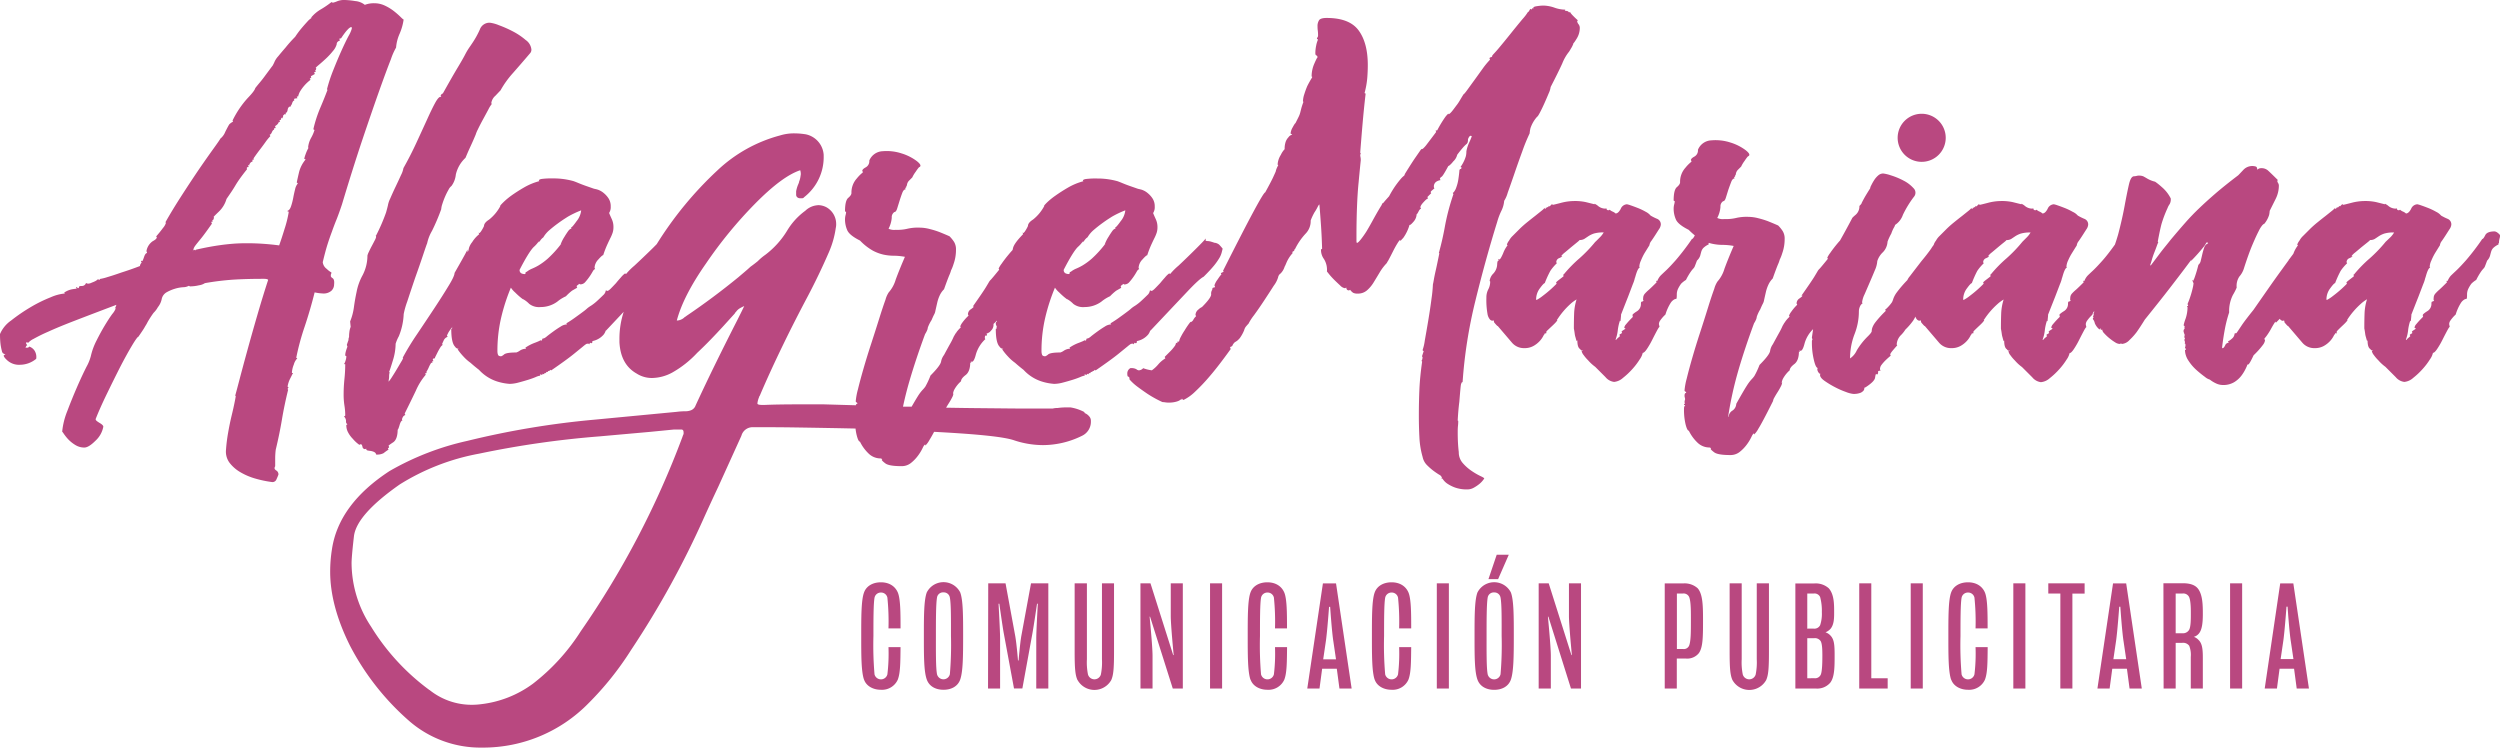
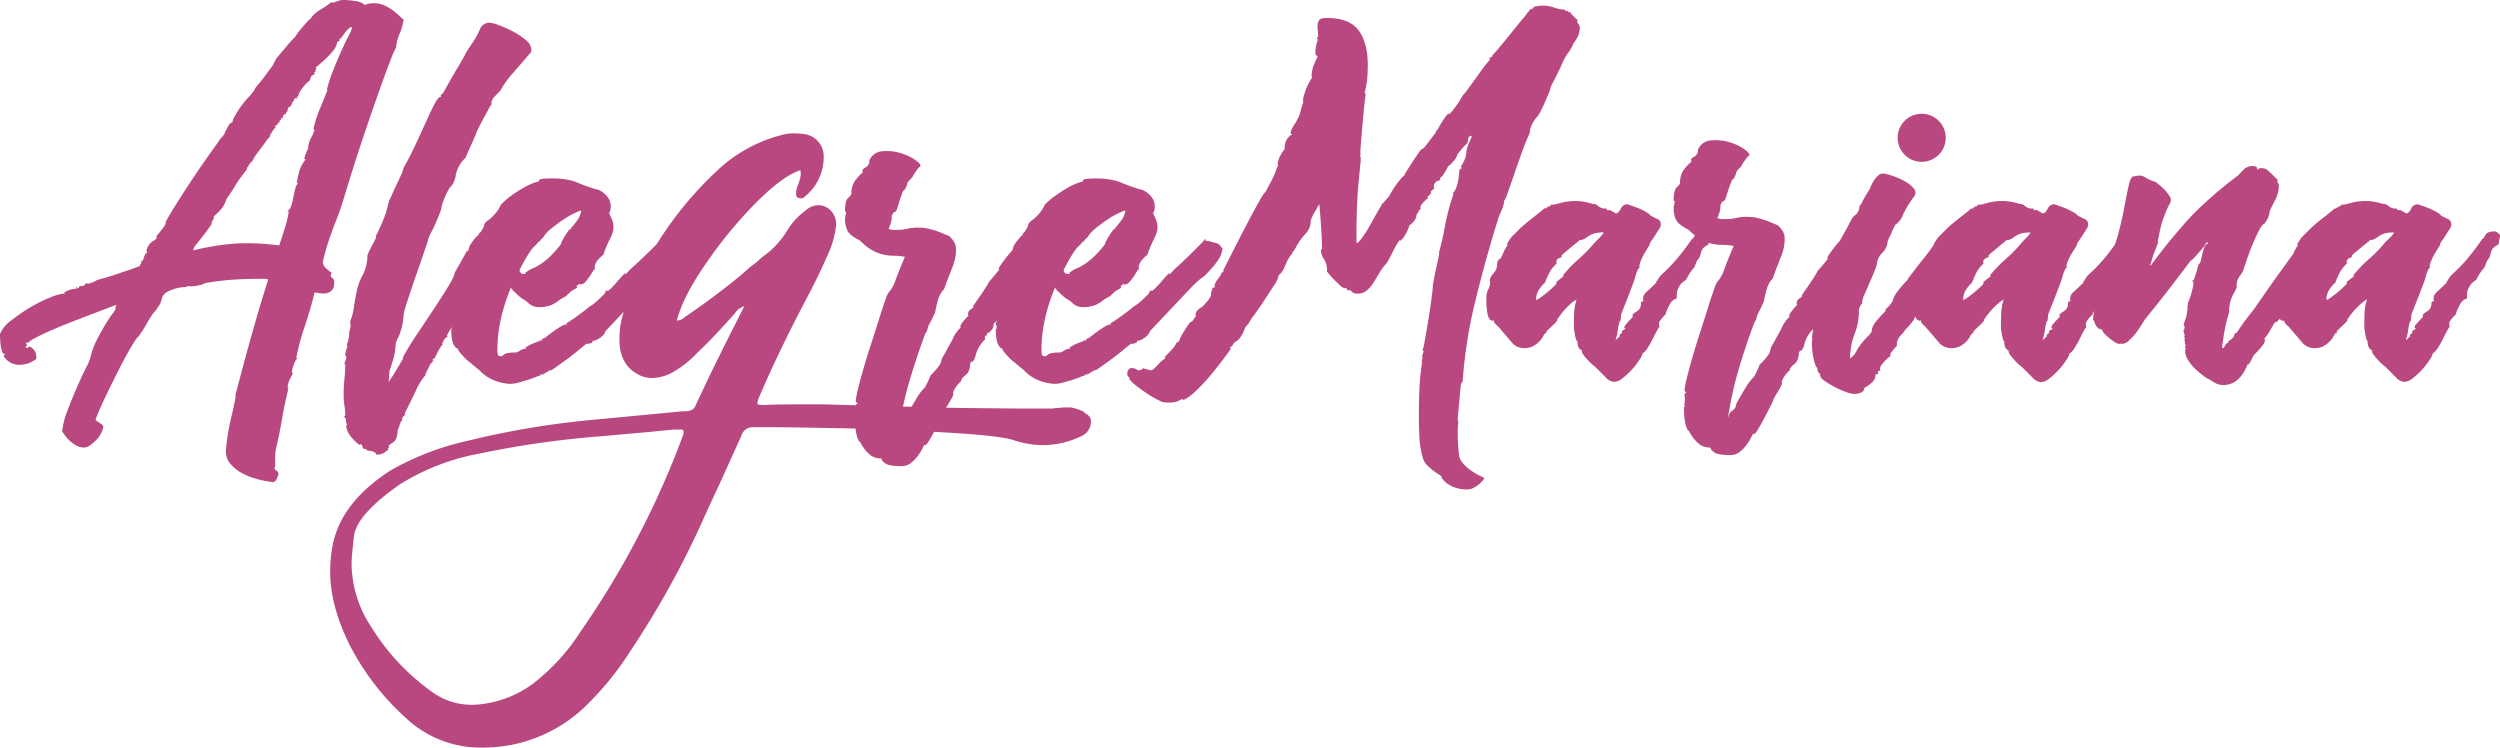
<svg xmlns="http://www.w3.org/2000/svg" width="777" height="232.39" viewBox="0 0 777 232.39">
  <defs>
    <style>.cls-1,.cls-2{fill:#b94880;}.cls-1{fill-rule:evenodd;}</style>
  </defs>
  <title>mariana-alegre</title>
  <g id="Capa_2" data-name="Capa 2">
    <g id="Capa_1-2" data-name="Capa 1">
      <path class="cls-1" d="M133.5,214.45a20.91,20.91,0,0,0,13.09,4.6,21.8,21.8,0,0,0,2.85-.18,33.61,33.61,0,0,0,16.18-6.36,63.87,63.87,0,0,0,14.91-16.36,272.74,272.74,0,0,0,31.57-60.35,7.08,7.08,0,0,1,.36-.91v-.48c0-.61-.24-.91-.67-.91h-2.36l-7.45.73-15.57,1.39A294,294,0,0,0,148.89,141a70.42,70.42,0,0,0-24.66,9.57Q110.77,160,110,166.71t-.73,8.54a36.07,36.07,0,0,0,6.06,19.51,69.82,69.82,0,0,0,18.12,19.69M60.32,77.62l.34.17a.15.15,0,0,0,.17-.17q2.18-.5,4-.84t3.61-.59q1.76-.25,3.78-.42t4.54-.17q2.52,0,5,.17t5,.5q.84-2.35,1.68-5.12A34.61,34.61,0,0,0,89.72,66c0-.22-.05-.31-.17-.25s-.17,0-.17-.25q.67-.17,1.09-1.43a19.8,19.8,0,0,0,.67-2.6q.25-1.35.59-2.69A4.06,4.06,0,0,1,92.58,57l-.17-.17a.15.15,0,0,1-.17-.17q.17-.84.67-3a9.77,9.77,0,0,1,2-4q0-.34-.17-.25t-.17-.08A8.45,8.45,0,0,1,95,47.89a11.35,11.35,0,0,1,.92-2h-.17a7.65,7.65,0,0,1,.92-3,11.84,11.84,0,0,0,1.09-2.52.3.3,0,0,1-.34-.34,39.83,39.83,0,0,1,2.1-6.47q1.26-2.94,2.27-5.63l-.17-.17a47.77,47.77,0,0,1,1.93-5.88q1.26-3.19,2.52-6t2.27-4.71a9.73,9.73,0,0,0,1-2.27c0-.34-.05-.5-.17-.5s-.53.2-.92.59a11.59,11.59,0,0,0-1.09,1.26c-.34.45-.62.84-.84,1.18l-.34.5c-.34,0-.5.06-.5.17a.34.34,0,0,0,.08.25.34.34,0,0,1,.08.25q-1,.33-1,1.18a5.44,5.44,0,0,1-1.18,2.1,21.74,21.74,0,0,1-2.18,2.35q-1.17,1.09-2.18,1.93t-1,1h.17c0,.34-.06.53-.17.59A.27.27,0,0,0,98,22l.17.34c-.34,0-.5.06-.5.17a.34.34,0,0,0,.08.25.35.35,0,0,1,.08.25l-1.18.67V24a.15.15,0,0,0,.17.17l-.17.17a.15.15,0,0,1-.17-.17l-.17.17a.34.34,0,0,0,.08.25.34.34,0,0,1,.08.25,13,13,0,0,0-3.28,3.7,6.44,6.44,0,0,0-.59,1.68.49.49,0,0,0-.17-.34l-.17.17a.34.34,0,0,0,.08.25.35.35,0,0,1,.08.25,3.17,3.17,0,0,0-1,.17v.34a.15.15,0,0,0,.17.17c-.34,0-.59.25-.76.76s-.31.76-.42.76v.33q-.84,0-1,1t-.67,1a.49.49,0,0,0,.17.34l-.34.17v-.17q-.67.5-.59.59c.06.06,0,.31-.25.76-.11,0-.17,0-.17-.08s-.06-.08-.17-.08c0,.45-.08.67-.25.67s-.25.06-.25.17a.48.48,0,0,0,.17.34L86.7,38V37.8a2.18,2.18,0,0,1-.76,1.09c-.28.17-.42.31-.42.42a.34.34,0,0,0,.08.25.34.34,0,0,1,.08.25c-.33,0-.5.06-.5.17v.34q-.34,0-.67.76t-.67.76a.34.34,0,0,0,.08.25.34.34,0,0,1,.08.25,14.88,14.88,0,0,0-1.51,1.85q-.84,1.18-1.68,2.27t-1.43,1.93l-.59.84.17.34c-.34,0-.5.06-.5.17v.5a.91.91,0,0,0-.67.42,1.27,1.27,0,0,0-.34.76.15.15,0,0,1-.17-.17l-.17.17a.34.34,0,0,0,.08.25.34.34,0,0,1,.09.25c-.34,0-.51.06-.51.17a.21.21,0,0,0,0,.34v.17q-1.34,1.68-2.18,2.86t-1.43,2.18q-.59,1-1.26,2T70.4,61.83a8.81,8.81,0,0,1-2.44,4q-1.76,1.68-1.6,1.68h.17c-.11.56-.22.84-.34.84a.15.15,0,0,0-.17.17.48.48,0,0,0,.17.34q-.5,0-.5.17a.34.34,0,0,0,.08.25.34.34,0,0,1,.08.25q-2.35,3.36-3.53,4.79t-1.6,2a3.88,3.88,0,0,0-.5.84c-.06.17-.14.48-.25.92-.11,0,0-.17.34-.5M36.12,94.76q-7.56,2.86-12.77,4.87T15,103.08a51,51,0,0,0-4.62,2.27,5.19,5.19,0,0,0-1.6,1.18.34.34,0,0,1-.25-.08.34.34,0,0,0-.25-.08l-.17.17a.68.68,0,0,0,.17.5.49.49,0,0,1,.17.34.3.3,0,0,0-.34.34.48.48,0,0,0-.17.34h.67c.11,0,.28-.11.5-.34A3.23,3.23,0,0,1,10.75,109a3.68,3.68,0,0,1,.5,2.52,8,8,0,0,1-5,1.85,5.44,5.44,0,0,1-3.86-1.26Q1,110.89,1.18,110.39c.11,0,.17,0,.17-.08s.06-.08.17-.08l.17-.17a1.08,1.08,0,0,1-1.09-.92A17.38,17.38,0,0,1,.17,107,26.16,26.16,0,0,1,0,103.83a9.74,9.74,0,0,1,3.44-4.2,54.46,54.46,0,0,1,6-4.12,43.48,43.48,0,0,1,6.3-3.11,14.08,14.08,0,0,1,4.37-1.18c0-.11,0-.17-.08-.17S20,91,20,90.9a6.64,6.64,0,0,1,2.44-1c.73-.11,1.15-.17,1.26-.17h.17l-.17-.17v-.34h.17l.17.17a.15.15,0,0,0,.17.17.3.3,0,0,0,.34-.34c0-.22.28-.34.84-.34A1.31,1.31,0,0,0,26.71,88a.74.74,0,0,1,.33.08.75.75,0,0,0,.34.08,2.71,2.71,0,0,0,1.18-.34,7.63,7.63,0,0,0,1-.42,3.21,3.21,0,0,0,.84-.59.34.34,0,0,1,.25.08.35.35,0,0,0,.25.08l.17-.17V86.7a15.53,15.53,0,0,0,2.35-.59q2-.59,4.37-1.43,2.69-.84,5.71-2a1.45,1.45,0,0,1,.5-1,.34.34,0,0,0-.08-.25.34.34,0,0,1-.08-.25L44,81l.17.17q.17,0,.59-1.26t.93-1.26a.75.75,0,0,0-.08-.34.76.76,0,0,1-.08-.34,4.67,4.67,0,0,1,1.93-3q1.26-.67,1.26-1.18c0-.11,0-.17-.08-.17s-.08-.06-.08-.17q1.18-1.34,2.1-2.6a4.51,4.51,0,0,0,.92-1.6l-.17-.17q2.18-3.86,5-8.23t5.38-8.15q2.6-3.78,4.54-6.47T68.55,43l-.17.17A5.07,5.07,0,0,0,70,41q.93-1.85,1.26-2.35a4.49,4.49,0,0,1,1.18-.84l-.17-.34a29.77,29.77,0,0,1,4.62-6.89q2.27-2.35,2.44-3.19.51-.67,1.43-1.76t1.76-2.27l2-2.69a2,2,0,0,0,.34-.5l.34-.67a6.34,6.34,0,0,1,1.26-2q1.09-1.34,2.27-2.69a41.1,41.1,0,0,1,3-3.36,28.15,28.15,0,0,1,2-2.69q.84-1,1.76-2a6.1,6.1,0,0,1,1.6-1.34l-.5.17A11.46,11.46,0,0,1,99.8,2.86,29.21,29.21,0,0,0,103,.67a.35.35,0,0,1,.25.08.34.34,0,0,0,.25.08,7,7,0,0,0,1.26-.42,5.84,5.84,0,0,1,2.1-.42,24.32,24.32,0,0,1,3.53.34,5.49,5.49,0,0,1,3,1.18,7.74,7.74,0,0,1,3-.5,7.59,7.59,0,0,1,3.28.76,14.51,14.51,0,0,1,2.86,1.77,25,25,0,0,1,2,1.76q.76.76.92.76a17,17,0,0,1-1.26,4.45,13.06,13.06,0,0,0-1.09,4.28,19.52,19.52,0,0,0-1.6,3.61q-1.43,3.61-3.7,10t-5.29,15.37q-3,9-6.22,19.74-1,3-1.76,4.87T103.16,72q-.67,1.76-1.34,3.86t-1.51,5.63a3,3,0,0,0,1.26,2.1A6.51,6.51,0,0,0,103,84.68a.67.67,0,0,1-.08.42.66.66,0,0,0-.08.42q-.17.5.5.92t.5,1.93a2.75,2.75,0,0,1-.84,2,3.68,3.68,0,0,1-2.69.84,14.16,14.16,0,0,1-2.52-.34q-1.34,5.38-3.11,10.67a76.84,76.84,0,0,0-2.61,9.66l.34.17a4.28,4.28,0,0,0-1.09,1.93,7.79,7.79,0,0,0-.59,2.44c0,.22.06.31.17.25s.17,0,.17.25H90.9l-.84,1.68a8.12,8.12,0,0,0-.67,2.18.15.15,0,0,0,.17.17l.17.17a.15.15,0,0,0-.17.17.48.48,0,0,0-.17.34l.17.17q-1.17,4.7-1.93,9.24t-1.93,9.41a22.34,22.34,0,0,0-.17,2.77v2.27a.34.34,0,0,1-.08.25.34.34,0,0,0-.08.25q-.17.5.5.92a1.39,1.39,0,0,1,.67,1.26q-.17.5-.59,1.43a1.35,1.35,0,0,1-1.26.92,34,34,0,0,1-5.29-1.09,19.85,19.85,0,0,1-4.71-2,11.57,11.57,0,0,1-3.36-2.94,5.8,5.8,0,0,1-1.09-4,50.27,50.27,0,0,1,.67-5.38q.5-2.86,1.09-5.29t.92-4.12q.34-1.68.34-1.85a.15.15,0,0,0-.17-.17q.34-1.18,1.34-5t2.44-9.07q1.43-5.21,3.11-11T83.34,87q-.17-.34-1.34-.34-5.38,0-9.41.25A83.39,83.39,0,0,0,63.68,88a4.49,4.49,0,0,1-1.85.67,12.58,12.58,0,0,1-2.69.34.34.34,0,0,1-.25-.08.34.34,0,0,0-.25-.08,3.84,3.84,0,0,1-1.77.42,11.2,11.2,0,0,0-2.6.5,12.69,12.69,0,0,0-2.52,1.09,3.16,3.16,0,0,0-1.51,2.18,5.87,5.87,0,0,1-1.18,2.44,7.38,7.38,0,0,1-1.34,1.76,32.3,32.3,0,0,0-1.85,2.86,9.88,9.88,0,0,1-.5.92q-.17.25-.5.84T43,104.67q-.34,0-2,2.77t-3.7,6.72q-2,3.95-4.12,8.32t-3.44,7.73v.17q0,.34,1.26,1.09t1.09,1.26A7.86,7.86,0,0,1,29.65,137q-2.1,2.1-3.45,2.1a5.3,5.3,0,0,1-2.86-.84,10.35,10.35,0,0,1-2.18-1.77,14.53,14.53,0,0,1-1.34-1.68q-.5-.76-.5-.59a23,23,0,0,1,1.6-6.47q1.43-3.78,3-7.39T26.88,114a14.24,14.24,0,0,0,1.34-3.28A20.53,20.53,0,0,1,30,105.85q1.26-2.52,2.52-4.62t2.35-3.61A5.92,5.92,0,0,0,36,95.77a.48.48,0,0,0-.34.17,4.19,4.19,0,0,0,.5-1.18m132.73-21a3.63,3.63,0,0,0-.92.92c-.28.39-.48.59-.59.59a.15.15,0,0,1-.17-.17h.17a9.17,9.17,0,0,1-1.51,1.68q-1.51,1.51-4.37,7.06a1.1,1.1,0,0,0,.5,1.09,2.24,2.24,0,0,0,1,.25.3.3,0,0,0,.34-.34.3.3,0,0,1,.34-.34,6.74,6.74,0,0,1,1.68-1,16.67,16.67,0,0,0,2-1,19.9,19.9,0,0,0,2.86-2.1,33.7,33.7,0,0,0,4.2-4.62.15.15,0,0,1-.17.17,11.53,11.53,0,0,1,1.18-2.35q.5-.84,1.09-1.68t1.09-.84l-.17-.34q.34,0,1.76-2a6.3,6.3,0,0,0,1.43-3.36,29,29,0,0,0-4.2,2l-.92.59q-.92.59-2.18,1.51t-2.52,2a8.9,8.9,0,0,0-1.93,2.27m169.12,0a3.63,3.63,0,0,0-.92.92c-.28.39-.48.59-.59.59a.15.15,0,0,1-.17-.17h.17a9.22,9.22,0,0,1-1.51,1.68q-1.51,1.51-4.37,7.06a1.1,1.1,0,0,0,.5,1.09,2.24,2.24,0,0,0,1,.25.3.3,0,0,0,.34-.34.3.3,0,0,1,.34-.34,6.73,6.73,0,0,1,1.68-1,16.75,16.75,0,0,0,2-1,20,20,0,0,0,2.86-2.1,33.83,33.83,0,0,0,4.2-4.62.15.15,0,0,1-.17.17,11.53,11.53,0,0,1,1.18-2.35q.5-.84,1.09-1.68c.39-.56.76-.84,1.09-.84l-.17-.34q.34,0,1.77-2a6.31,6.31,0,0,0,1.43-3.36,28.91,28.91,0,0,0-4.2,2l-.92.59q-.92.59-2.18,1.51t-2.52,2A8.89,8.89,0,0,0,338,73.76m13.44,40.66a3.1,3.1,0,0,1,1.76.34,1.27,1.27,0,0,0,.76.34,1.93,1.93,0,0,0,1.34-.67,11.85,11.85,0,0,0,2.69.67,10.73,10.73,0,0,0,2-1.85,9,9,0,0,1,2.18-1.85.34.34,0,0,0-.08-.25.34.34,0,0,1-.08-.25l.59-.59,1.26-1.26A12.62,12.62,0,0,0,365,107.7a2.08,2.08,0,0,0,.5-1.18l.34.17.17-.17-.17-.17c0-.11.11-.17.34-.17a.3.3,0,0,0,.34-.34,5.34,5.34,0,0,1,.5-1.18,18.75,18.75,0,0,1,1.18-2,23.58,23.58,0,0,1,1.85-2.69v.17a1.62,1.62,0,0,0,.84-.76,3.77,3.77,0,0,1,.84-1.09.48.48,0,0,0-.17-.34,2.23,2.23,0,0,1,.92-1.76,3.93,3.93,0,0,1,1.09-.76q2.86-2.86,2.86-3.95a2.11,2.11,0,0,1,.34-1.43c0-.45.14-.67.42-.67s.42-.11.42-.34l-.17-.34a6.07,6.07,0,0,1,1-1.85q1-1.51,1.18-1.51a.15.15,0,0,0-.17-.17c0-.23.14-.39.42-.5s.42-.22.42-.34l-.17-.17q12.26-24.36,13.1-24.36,1.85-3.36,2.43-4.62t.76-1.68a1.92,1.92,0,0,0,.17-.59,8.41,8.41,0,0,1,.67-1.51c0-.11,0-.17-.08-.17s-.08-.06-.08-.17a6.3,6.3,0,0,1,1-2.94,6.41,6.41,0,0,1,1.18-1.76,6.54,6.54,0,0,1,.34-2.35,3.93,3.93,0,0,1,.84-1.34,2.11,2.11,0,0,1,1.17-.84l-.17-.17a.49.49,0,0,1-.34-.17,4.63,4.63,0,0,1,.67-1.93q.67-1.26.84-1.26l1-2a6.56,6.56,0,0,0,.5-1.34l.34-1.34a20.63,20.63,0,0,1,.67-2,.15.15,0,0,1-.17-.17,7.71,7.71,0,0,1,.42-2.18,26.31,26.31,0,0,1,.92-2.52q.67-1.34,1.51-2.69c0-.23,0-.31-.08-.25s-.08,0-.08-.08a9.81,9.81,0,0,1,.84-3.95q.84-1.93,1-1.93V18c0-.45-.11-.7-.34-.76s-.34-.31-.34-.76a11.68,11.68,0,0,1,.25-2.27,8,8,0,0,1,.59-1.93l-.34-.17a.68.68,0,0,1,.17-.5,1,1,0,0,0,.17-.67,10.48,10.48,0,0,0-.08-1.43,8.77,8.77,0,0,1-.08-1.26,3.34,3.34,0,0,1,.5-2q.5-.67,2.35-.67,7.06,0,9.91,3.86t2.86,10.75q0,2-.17,4.12a26.28,26.28,0,0,1-.84,4.62l.34.17q-.5,4.2-.92,9t-.76,9.32l.17.34-.17.34a3.89,3.89,0,0,0,.09.76,4.73,4.73,0,0,1,.08.92q-.33,3.19-.67,6.89-.33,3.19-.5,7.56t-.17,9.24v1.26q0,.76.17.76.34,0,1.26-1.18a28.9,28.9,0,0,0,1.76-2.52q1-1.68,2.18-3.86.84-1.51,1.43-2.52t.92-1.51a2.94,2.94,0,0,0,.33-.84v.17q.17,0,.5-.42T431.73,61a30.22,30.22,0,0,1,2.1-3.44q.92-1.26,1.51-1.93a6.82,6.82,0,0,1,.92-.92.73.73,0,0,0,.34-.59q2.18-3.53,3.28-5.12t1.51-2.18q.42-.59.5-.5c.05.06.2,0,.42-.17a8.51,8.51,0,0,0,1.18-1.34q.84-1.09,2.86-3.78a.49.49,0,0,0-.17-.34q0-.17.5-.17a35.24,35.24,0,0,1,2.6-4.28q.76-.92.92-.92v.17c.22,0,.59-.31,1.09-.92s1-1.32,1.6-2.1,1.23-2,2-3.19c.11,0,.48-.42,1.09-1.26s1.34-1.85,2.18-3,1.71-2.38,2.6-3.61a24.68,24.68,0,0,1,2.35-2.86l-.17-.34q0-.34.42-.42c.28-.06.42-.2.42-.42s.76-.87,1.93-2.27,2.44-2.94,3.78-4.62,2.58-3.19,3.7-4.54a14.67,14.67,0,0,0,1.68-2.19.76.76,0,0,0,.42-.42,1.67,1.67,0,0,1,.42-.59l.17.17c.22,0,.31-.06.25-.17s.14-.17.59-.17l-.17-.17q0-.33,1.26-.5a15.45,15.45,0,0,1,1.76-.17,11,11,0,0,1,3.61.67A10.3,10.3,0,0,0,486.5,3l-.17.33a1.86,1.86,0,0,1,.59.08,1.87,1.87,0,0,0,.59.08l-.17.17.34.17A.48.48,0,0,0,488,3.7Q488,4,489,5t1.35,1.26a.48.48,0,0,1-.17.34,1.82,1.82,0,0,0,.42.92A1.92,1.92,0,0,1,491,8.57a6.32,6.32,0,0,1-.92,3.36q-.92,1.51-1.09,1.51v.17a7.82,7.82,0,0,1-.76,1.51q-.76,1.34-.92,1.34l.17-.17a14.13,14.13,0,0,0-1.93,3.44q-1.26,2.77-3.61,7.31a6.49,6.49,0,0,1-.59,1.93q-.59,1.43-1.34,3.11T478.6,35q-.67,1.26-.84,1.26a10.14,10.14,0,0,0-2.1,3.61,11.23,11.23,0,0,0-.25,1.6A54.36,54.36,0,0,0,473.14,47q-1.26,3.44-2.44,6.89t-2.1,6a9.48,9.48,0,0,1-1.09,2.52v-.17a8.47,8.47,0,0,1-.92,3.36,20.32,20.32,0,0,0-1.26,3.36q-3.7,11.93-6.8,24.61a147.11,147.11,0,0,0-3.95,25.12l-.17.17a.15.15,0,0,0-.17.17l.17.17a.15.15,0,0,0-.17-.17q-.17,0-.34,1.85t-.34,4q-.33,2.52-.5,5.71c0,.11,0,.17.08.17s.08.06.08.17,0,.7-.08,1.43-.08,1.43-.08,2.1q0,1.68.08,3.19t.25,2.86a5,5,0,0,0,1.26,3.44,14.18,14.18,0,0,0,2.77,2.44,21.44,21.44,0,0,0,2.77,1.6q1.26.59,1.09.76a7.36,7.36,0,0,1-1.51,1.68,11.9,11.9,0,0,1-1.77,1.18,4,4,0,0,1-1.93.5,10.78,10.78,0,0,1-3.86-.59,11.4,11.4,0,0,1-2.35-1.18,5.22,5.22,0,0,1-1.26-1.18q-.42-.59-.59-.59v.17h.17a1.42,1.42,0,0,0-.84-1.18,22,22,0,0,1-1.85-1.26,18.82,18.82,0,0,1-2-1.76,5,5,0,0,1-1.34-2.52,26.43,26.43,0,0,1-1-6.13q-.17-3.28-.17-6.64,0-4.37.17-8.23t.84-8.57c0-.11,0-.17-.08-.17s-.08-.06-.08-.17l.17-.34a.15.15,0,0,1,.17-.17c0-.11,0-.17-.08-.17s-.08-.06-.08-.17,0-.14.08-.08.08,0,.08-.25H442v-.34l.5-1.51a.3.3,0,0,1-.34-.34,14.72,14.72,0,0,0,.67-2.94q.5-2.77,1.09-6.3t1-6.72a41.69,41.69,0,0,0,.42-4.2,2.24,2.24,0,0,1,.08-.5q.08-.34.25-1.34t.59-2.85q.42-1.85,1.09-5.21h-.17q1.17-4.2,1.93-8.49a70.15,70.15,0,0,1,2.61-9.83l-.17-.34a.15.15,0,0,1,.17-.17,4.58,4.58,0,0,0,.92-1.68,12.18,12.18,0,0,0,.59-2.27q.17-1.09.25-1.85l.08-.76c0-.45.11-.7.34-.76a.4.4,0,0,0,.34-.42c0-.11-.11-.17-.34-.17a11.16,11.16,0,0,0,1.68-3.36,6.25,6.25,0,0,0,.17-1.51,10.53,10.53,0,0,1,.76-2.52,23.38,23.38,0,0,0,.92-2.18.48.48,0,0,0-.34-.17c-.22,0-.45.22-.67.67a1.28,1.28,0,0,0-.17.5v-.17a4.55,4.55,0,0,1-.08,1,1.33,1.33,0,0,1-.5.67A9.82,9.82,0,0,0,454.58,46q-.67.76-1.68,2.1a4.13,4.13,0,0,1-1.26,2.1,7,7,0,0,1-1.43,1.43v-.17q-1,1.85-1.43,2.52a6,6,0,0,1-.59.84q-.17.17-.25.17c-.05,0-.2.17-.42.5a.34.34,0,0,0,.08.25.35.35,0,0,1,.08.25,3.28,3.28,0,0,0-1.18.42,1.77,1.77,0,0,0-.84,1.76.48.48,0,0,0,.17.34q-.17.17-.67.59t-.5.59a.48.48,0,0,0,.17.34l-1.18,1.18a.34.34,0,0,0,.08.25.34.34,0,0,1,.08.25q-.33,0-1.34,1.09t-1,1.6a.34.34,0,0,0,.08.25.34.34,0,0,1,.09.25q-.34,0-.76.84t-.59.84v-.17a3.68,3.68,0,0,1-.92,2.44q-.92,1.09-1.26,1.09v-.17a13,13,0,0,1-2,4.2q-.84.84-.67.84a.49.49,0,0,1-.34-.17q-.17,0-.84,1.09t-1.34,2.44q-.67,1.34-1.26,2.44l-.59,1.09v-.5c0,.11,0,.17.08.17s.08.06.08.17a15.62,15.62,0,0,0-2.35,3q-1,1.68-1.93,3.19a10.47,10.47,0,0,1-2.1,2.52,4.24,4.24,0,0,1-2.86,1,2.94,2.94,0,0,1-1.43-.25,3.55,3.55,0,0,1-.93-.92l-.33.17a.74.74,0,0,1-.84-.84.34.34,0,0,0-.25.08.35.35,0,0,1-.25.08,2.61,2.61,0,0,1-1.43-.84q-.92-.84-1.85-1.76a21.84,21.84,0,0,1-1.6-1.76l-.67-.84a6.31,6.31,0,0,0-.92-3.86,4.76,4.76,0,0,1-.92-3l.34-.17q0-.17-.08-2.35t-.25-4.71q-.17-2.52-.34-4.62t-.17-2.1q-.17,0-.59.84T408.54,66a17.47,17.47,0,0,0-1.18,2.52,5.58,5.58,0,0,1-1.6,4.12,20,20,0,0,0-3.28,4.79.15.15,0,0,0-.17.17.54.54,0,0,1-.34.5c-.22.11-.34.22-.34.34l.17.17a10.6,10.6,0,0,0-1.93,2.94q-.59,1.43-.59,1.26A5,5,0,0,1,398,85a1.79,1.79,0,0,0-.76,1.18,8.24,8.24,0,0,1-1.34,2.6q-1.34,2.1-3,4.62T389.72,98a16.15,16.15,0,0,0-1.68,2.6q-.34.34-.76.84a2.92,2.92,0,0,0-.59,1.18,11.72,11.72,0,0,1-1.34,2.44,5.83,5.83,0,0,1-.84.84,4.4,4.4,0,0,1-.67.42,2.79,2.79,0,0,0-.84,1.18,1.05,1.05,0,0,1-.42.25c-.17.06-.25.14-.25.25a.34.34,0,0,0,.08.25.34.34,0,0,1,.08.25q-3.87,5.38-6.55,8.48a57.53,57.53,0,0,1-4.54,4.79,14,14,0,0,1-3.53,2.52c-.22,0-.34-.06-.34-.17a.17.17,0,1,0-.34,0,.15.15,0,0,1-.17.17l-.17-.17q0,.33-1.09.67a8.24,8.24,0,0,1-2.44.34,7.18,7.18,0,0,1-1.18-.08,5.24,5.24,0,0,0-.84-.08,34.69,34.69,0,0,1-4.71-2.6q-1.85-1.26-3.19-2.27a15.29,15.29,0,0,1-2.35-2.18q0-.84-.34-.84c-.22,0-.34-.28-.34-.84a1.88,1.88,0,0,1,1-1.85M495.91,75.1l1.43-1.43a7.4,7.4,0,0,0,1.09-1.43,10.22,10.22,0,0,0-3,.33,7.37,7.37,0,0,0-1.76.84l-1.26.84a2.75,2.75,0,0,1-1.51.34c.11,0-.11.22-.67.67l-1.85,1.51-2,1.68a5.42,5.42,0,0,0-1.18,1.18h.34c0,.11-.31.31-.93.59a1.35,1.35,0,0,0-.92,1.26l.17.34a14.22,14.22,0,0,0-2,2.35A32.14,32.14,0,0,0,480.11,88q-.33,0-1.51,1.6a5.69,5.69,0,0,0-1.17,3.44.15.15,0,0,0,.17.17,12.69,12.69,0,0,0,2-1.34,36.46,36.46,0,0,0,4.2-3.7l-.17-.34q0-.17,1.09-1t1.26-1a.48.48,0,0,0-.17-.33.15.15,0,0,1,.17-.17,40.66,40.66,0,0,1,4.87-5,43.83,43.83,0,0,0,5-5.21m132.73,0,1.43-1.43a7.36,7.36,0,0,0,1.09-1.43,10.21,10.21,0,0,0-3,.33,7.4,7.4,0,0,0-1.77.84l-1.26.84a2.75,2.75,0,0,1-1.51.34q.17,0-.67.67t-1.85,1.51l-2,1.68a5.37,5.37,0,0,0-1.17,1.18h.34q0,.17-.92.59a1.35,1.35,0,0,0-.92,1.26l.17.34a14.18,14.18,0,0,0-2,2.35A32.36,32.36,0,0,0,612.85,88q-.34,0-1.51,1.6a5.7,5.7,0,0,0-1.18,3.44.15.15,0,0,0,.17.17,12.74,12.74,0,0,0,2-1.34,36.55,36.55,0,0,0,4.2-3.7l-.17-.34q0-.17,1.09-1t1.26-1a.48.48,0,0,0-.17-.33.15.15,0,0,1,.17-.17,40.67,40.67,0,0,1,4.87-5,43.83,43.83,0,0,0,5-5.21m112.91,0L743,73.68a7.4,7.4,0,0,0,1.09-1.43,10.22,10.22,0,0,0-3,.33,7.37,7.37,0,0,0-1.76.84l-1.26.84a2.75,2.75,0,0,1-1.51.34q.17,0-.67.67T734,76.78l-2,1.68a5.39,5.39,0,0,0-1.18,1.18h.34q0,.17-.93.59a1.35,1.35,0,0,0-.92,1.26l.17.34a14.07,14.07,0,0,0-2,2.35A32.14,32.14,0,0,0,725.75,88q-.34,0-1.51,1.6a5.69,5.69,0,0,0-1.18,3.44.15.15,0,0,0,.17.17,12.62,12.62,0,0,0,2-1.34,36.63,36.63,0,0,0,4.2-3.7l-.17-.34q0-.17,1.09-1t1.26-1a.48.48,0,0,0-.17-.33.15.15,0,0,1,.17-.17,40.51,40.51,0,0,1,4.87-5,43.83,43.83,0,0,0,5-5.21m35.11.5-.17.17.17.17a5.84,5.84,0,0,0-1.76,1.18,3,3,0,0,0-.59,1.09q-.17.59-.34,1.26A3.55,3.55,0,0,1,773,81q-.5,1.34-.67,1.76a2,2,0,0,1-.42.67,9.72,9.72,0,0,0-.76.92A20.7,20.7,0,0,0,769.61,87a7.8,7.8,0,0,0-1.51,1.18,9.92,9.92,0,0,0-.92,1.51,4.08,4.08,0,0,0-.42,1.85q0,1.34-.17,1.34a1.92,1.92,0,0,0-.59.17,3.32,3.32,0,0,0-1.09,1,14.72,14.72,0,0,0-1.68,3.7,11.61,11.61,0,0,0-1.68,1.93,2.06,2.06,0,0,0-.34.92,1.86,1.86,0,0,0,.08.59,1.86,1.86,0,0,1,.08.59v-.17q-.17,0-.84,1.26t-1.43,2.77a25.82,25.82,0,0,1-1.6,2.77q-.84,1.26-1.34,1.26a5.41,5.41,0,0,1-.92,2,21.37,21.37,0,0,1-2.27,3,23,23,0,0,1-2.94,2.77,4.79,4.79,0,0,1-2.77,1.26,4.16,4.16,0,0,1-2.69-1.51l-3.19-3.19a12.88,12.88,0,0,1-2.18-2,12.51,12.51,0,0,1-1.43-1.68,2.7,2.7,0,0,1-.59-1.18.48.48,0,0,1,.17-.34.15.15,0,0,1,.17.17,1,1,0,0,1-.84-.5q-.84-.5-.84-2.69l-.17.17c-.11-.34-.22-.73-.34-1.18a6.15,6.15,0,0,1-.25-1.18c-.06-.45-.14-1-.25-1.51q0-2.69.08-4.79a16.88,16.88,0,0,1,.76-4.28,11.62,11.62,0,0,0-1.93,1.43,24.1,24.1,0,0,0-4.12,4.79h-.17l.17.17q0,.34-1.43,1.68T726.26,103q0,.67-.17.67l-.34-.17v.34q-.17,0-.5.67a7.16,7.16,0,0,1-1.09,1.51,7.71,7.71,0,0,1-1.93,1.51,5.68,5.68,0,0,1-2.86.67,4.86,4.86,0,0,1-3.86-1.76l-4.37-5.12q0,.17-.67-.59T710,100q0-.5-.34-.34t-.84-.25a1.41,1.41,0,0,1-.28-.33q-.56.59-1.23,1.26c0-.22-.05-.34-.17-.34l-.42.67q-.42.67-.92,1.6a18.61,18.61,0,0,1-1.09,1.76,9.66,9.66,0,0,1-.92,1.18c0,.22,0,.33.08.33s.08.11.08.34a3.17,3.17,0,0,1-.59,1.26,25.45,25.45,0,0,1-2.94,3.28q-1.34,2.86-1.68,2.86a.3.3,0,0,0-.34.34l-.42.92a12.93,12.93,0,0,1-1.26,2.1,8.22,8.22,0,0,1-2.27,2.1,6.53,6.53,0,0,1-3.61.92,5,5,0,0,1-2.1-.5,9.36,9.36,0,0,1-1.93-1.18,4.12,4.12,0,0,1-1.51-.84,32.53,32.53,0,0,1-2.6-2.1,14.22,14.22,0,0,1-2.52-2.94,6.12,6.12,0,0,1-1.09-3.36.3.3,0,0,0,.34-.34l-.34-.17a1.39,1.39,0,0,1,.08-.42,1.88,1.88,0,0,0,.08-.59c0-.34-.11-.5-.34-.5.11,0,.17-.11.17-.34A.75.75,0,0,0,679,106a1.15,1.15,0,0,1-.09-.5l.17-.17a.34.34,0,0,0-.08-.25c-.06-.06-.09-.25-.09-.59a.34.34,0,0,1,.09-.25A.34.34,0,0,0,679,104a.69.69,0,0,1-.17-.5,1,1,0,0,1-.17-.67.69.69,0,0,1,.17-.5.69.69,0,0,0,.17-.5l-.17-.17c0-.11,0-.14.09-.08s.08,0,.08-.25c-.11,0-.17,0-.17-.08s-.06-.08-.17-.08A12.84,12.84,0,0,1,679.3,99a11.63,11.63,0,0,0,.59-3.53l-.17-.17a.15.15,0,0,1,.17-.17.15.15,0,0,0,.17-.17.35.35,0,0,0-.08-.25.34.34,0,0,1-.08-.25l.34-.84q.33-.84.67-1.93t.59-2.18a8,8,0,0,0,.25-1.6q-.17,0-.17-.5V87l-.17.17v.34c.11,0,.31-.34.59-1a40,40,0,0,0,1.26-4.2A2.19,2.19,0,0,0,684,81q.25-1,.5-2.1a17.27,17.27,0,0,1,.59-2,2,2,0,0,1,1.18-1.26c0-.22-.08-.31-.25-.25s-.25,0-.25-.08a5.26,5.26,0,0,1-.76,1.26,54.17,54.17,0,0,1-4.12,4.62l.17-.34a.49.49,0,0,1,.17-.34l-2.52,3.36q-1.51,2-4.37,5.71t-7.73,9.75q-1.34,2.18-2.52,3.86a19.16,19.16,0,0,1-2.27,2.52,3.56,3.56,0,0,1-2.27,1.18.48.48,0,0,1-.34-.17.68.68,0,0,1-.5.17,2.88,2.88,0,0,1-1.34-.5,15.16,15.16,0,0,1-1.76-1.26,13.91,13.91,0,0,1-1.6-1.51,2.13,2.13,0,0,1-.67-1.26l-.17.17q-.34,0-.34-.5a.15.15,0,0,0-.17.17.15.15,0,0,1-.17.17,4.8,4.8,0,0,1-1.43-1.93,2.81,2.81,0,0,0-.59-1.26V99c0-.11,0-.17.08-.17s.08-.11.08-.34l-.17-.17a.8.8,0,0,0,.25-.76.48.48,0,0,1,.25-.59c0-.11-.06-.14-.17-.08s-.14,0-.16,0l-.34.94a11.64,11.64,0,0,0-1.68,1.93,2.06,2.06,0,0,0-.34.92,1.86,1.86,0,0,0,.08.59,1.89,1.89,0,0,1,.08.59v-.17q-.17,0-.84,1.26t-1.43,2.77a25.83,25.83,0,0,1-1.6,2.77q-.84,1.26-1.34,1.26a5.41,5.41,0,0,1-.92,2,21.22,21.22,0,0,1-2.27,3,22.87,22.87,0,0,1-2.94,2.77,4.79,4.79,0,0,1-2.77,1.26,4.16,4.16,0,0,1-2.69-1.51l-3.19-3.19a12.84,12.84,0,0,1-2.18-2,12.61,12.61,0,0,1-1.43-1.68,2.71,2.71,0,0,1-.59-1.18.48.48,0,0,1,.17-.34.15.15,0,0,1,.17.17,1,1,0,0,1-.84-.5q-.84-.5-.84-2.69l-.17.17q-.17-.5-.34-1.18a6.08,6.08,0,0,1-.25-1.18q-.09-.67-.25-1.51,0-2.69.08-4.79a16.79,16.79,0,0,1,.76-4.28,11.6,11.6,0,0,0-1.93,1.43,24.06,24.06,0,0,0-4.12,4.79h-.17l.17.17q0,.34-1.43,1.68T613.35,103q0,.67-.17.67l-.34-.17v.34q-.17,0-.5.67a7.15,7.15,0,0,1-1.09,1.51,7.75,7.75,0,0,1-1.93,1.51,5.67,5.67,0,0,1-2.86.67,4.86,4.86,0,0,1-3.86-1.76l-4.37-5.12q0,.17-.67-.59t-.5-.76c0-.34-.11-.45-.34-.34s-.5,0-.84-.25a2.25,2.25,0,0,1-.58-1,7.68,7.68,0,0,1-.77,1.38,19.7,19.7,0,0,1-2.35,2.69,9,9,0,0,1-1.34,1.68,4.44,4.44,0,0,0-1.34,2.86.48.48,0,0,0,.17.34q-.17.17-1.18,1.34t-1,1.51a.49.49,0,0,0,.17.34q-1,.84-1.68,1.51a12.73,12.73,0,0,0-1.18,1.34,2.24,2.24,0,0,0-.5,1.34.34.34,0,0,0,.08.25.34.34,0,0,1,.08.25c-.56,0-.81.14-.76.42a.8.8,0,0,1-.25.76.48.48,0,0,1-.34-.17c-.11,0-.22.39-.34,1.18s-1.12,1.79-3,3a.3.3,0,0,0-.34.34,1.12,1.12,0,0,1-.25.67,2.62,2.62,0,0,1-.92.67,5.76,5.76,0,0,1-2.35.34,9,9,0,0,1-2.18-.59,25.82,25.82,0,0,1-3.44-1.51,28.47,28.47,0,0,1-3.19-1.93q-1.43-1-1.43-1.85a.34.34,0,0,1,.08-.25.35.35,0,0,0,.08-.25v.17q-.34,0-.67-.5a1.81,1.81,0,0,1-.34-1,.48.48,0,0,1,.17-.34q-.67,0-1.26-2.6a22.47,22.47,0,0,1-.59-5V106a1.3,1.3,0,0,1,.17-.5.34.34,0,0,0-.08-.25.67.67,0,0,1-.08-.42q.17-1.22.36-2.53a10,10,0,0,0-2.63,4.38q-.59,2.35-1.26,2.35a.48.48,0,0,1-.34-.17.49.49,0,0,0,.17.34l-.17.17-.17-.17q0,2.86-1.43,3.95t-1.43,1.93a9.6,9.6,0,0,0-2.18,2.77,4.59,4.59,0,0,0-.34,1.26l.17-.34a3.26,3.26,0,0,1-.42,1.34,19.37,19.37,0,0,1-1,1.76q-.59.92-1,1.68a2.73,2.73,0,0,0-.42,1.09q-3.36,6.72-4.54,8.57a7.7,7.7,0,0,1-1.34,1.85v-.34q-.34,0-.84,1.09a13.91,13.91,0,0,1-1.43,2.35,11.91,11.91,0,0,1-2.18,2.27,4.57,4.57,0,0,1-2.94,1q-3.87,0-5-.84t-1.18-1.18l.17.17c0-.34-.2-.5-.59-.5a5.33,5.33,0,0,1-3.7-1.6,12.76,12.76,0,0,1-2.6-3.61q-.5,0-1-1.93a19.36,19.36,0,0,1-.5-4.79c0-.67.11-1,.34-1,0-.22-.06-.31-.17-.25s-.17,0-.17-.08.06-.34.17-.34h.17a1.27,1.27,0,0,1-.17-.5,2.72,2.72,0,0,1,.17-.84,1.86,1.86,0,0,0-.09-.59,1.86,1.86,0,0,1-.08-.59q0-.84.5-.84a.39.39,0,0,0-.25-.42.39.39,0,0,1-.25-.42,20.25,20.25,0,0,1,.67-3.61q.67-2.77,1.76-6.55t2.44-7.9q1.34-4.12,2.43-7.65t1.93-5.8a7.88,7.88,0,0,1,1-2.27,10.34,10.34,0,0,0,2.18-4q1.18-3.19,2.86-7.06a19.4,19.4,0,0,0-3.44-.33,15.49,15.49,0,0,1-3.19-.34,11,11,0,0,1-1.09-.29v.12l-.17.17.17.17a5.81,5.81,0,0,0-1.76,1.18,3,3,0,0,0-.59,1.09c-.11.39-.22.81-.34,1.26a3.53,3.53,0,0,1-1,1.51q-.5,1.34-.67,1.76a2,2,0,0,1-.42.67,9.69,9.69,0,0,0-.76.92A20.76,20.76,0,0,0,524,87a7.79,7.79,0,0,0-1.51,1.18,9.91,9.91,0,0,0-.92,1.51,4.08,4.08,0,0,0-.42,1.85c0,.9-.06,1.34-.17,1.34a1.94,1.94,0,0,0-.59.17,3.32,3.32,0,0,0-1.09,1,14.71,14.71,0,0,0-1.68,3.7,11.61,11.61,0,0,0-1.68,1.93,2.07,2.07,0,0,0-.34.92,1.86,1.86,0,0,0,.09.59,1.87,1.87,0,0,1,.08.59v-.17q-.17,0-.84,1.26t-1.43,2.77a25.67,25.67,0,0,1-1.6,2.77q-.84,1.26-1.34,1.26a5.41,5.41,0,0,1-.92,2,21.36,21.36,0,0,1-2.27,3,23,23,0,0,1-2.94,2.77,4.79,4.79,0,0,1-2.77,1.26,4.15,4.15,0,0,1-2.69-1.51l-3.19-3.19a12.86,12.86,0,0,1-2.18-2,12.53,12.53,0,0,1-1.43-1.68,2.7,2.7,0,0,1-.59-1.18.49.49,0,0,1,.17-.34.15.15,0,0,1,.17.17,1,1,0,0,1-.84-.5q-.84-.5-.84-2.69L490,106c-.11-.34-.22-.73-.34-1.18a6.23,6.23,0,0,1-.25-1.18c-.06-.45-.14-1-.25-1.51q0-2.69.08-4.79a16.87,16.87,0,0,1,.76-4.28,11.64,11.64,0,0,0-1.93,1.43A24.09,24.09,0,0,0,484,99.3h-.17l.17.17q0,.34-1.43,1.68T480.62,103c0,.45-.06.67-.17.67l-.34-.17v.34q-.17,0-.5.67a7.14,7.14,0,0,1-1.09,1.51,7.72,7.72,0,0,1-1.93,1.51,5.68,5.68,0,0,1-2.86.67,4.87,4.87,0,0,1-3.86-1.76l-4.37-5.12c0,.11-.22-.08-.67-.59s-.62-.76-.5-.76q0-.5-.34-.34c-.22.11-.5,0-.84-.25a3.54,3.54,0,0,1-.84-1.85,24.73,24.73,0,0,1-.34-5,5.42,5.42,0,0,1,.59-2.6,5.07,5.07,0,0,0,.59-2.44l-.17-.17A3.86,3.86,0,0,1,464.15,85a4.47,4.47,0,0,0,1.18-3,3.54,3.54,0,0,1,.08-.59c.06-.28.2-.42.42-.42l-.17-.34.17-.17.17.17q.34,0,1.18-1.93a9.19,9.19,0,0,1,1.34-2.44c0-.11,0-.17-.08-.17s-.08-.06-.08-.17a4.37,4.37,0,0,1,.67-1.18,5.7,5.7,0,0,1,1.09-1.43l2.1-2.1a31,31,0,0,1,2.35-2.1q1.35-1.09,2.52-2l2-1.6q.84-.67.84-.84l.34.17c.23,0,.28-.06.17-.17s.06-.17.5-.17l-.17-.17h.5V64a.48.48,0,0,1,.34.17l.34-.34.34-.34a.48.48,0,0,1,.34.17q.17,0,2.44-.59a16.59,16.59,0,0,1,4.12-.59,16,16,0,0,1,3.7.34l2.69.67v-.17a4.56,4.56,0,0,1,1.18.76,3.56,3.56,0,0,0,2.18.76.48.48,0,0,0,.33-.17.59.59,0,0,0,.67.67.48.48,0,0,0,.34-.17,3,3,0,0,0,.92.59,2.93,2.93,0,0,1,.92.59q.84,0,1.6-1.43a2.22,2.22,0,0,1,1.93-1.43,7.11,7.11,0,0,1,1.18.34q1,.34,2.27.84a19.39,19.39,0,0,1,2.44,1.18A4.65,4.65,0,0,1,513,67a16.92,16.92,0,0,0,2,1,1.84,1.84,0,0,1,1.18,1.85,3,3,0,0,1-.59,1.43l-1.18,1.85q-.59.92-1.18,1.76a2.62,2.62,0,0,0-.59,1.34l-.42.67-1.09,1.76A17.34,17.34,0,0,0,510,81a5.09,5.09,0,0,0-.5,1.85.49.49,0,0,0,.17.34q-.67,0-1.51,3.19v-.17a10.39,10.39,0,0,1-.67,2.1L506,92.24q-1,2.52-2.18,5.54v.34l-.17,1.68a.15.15,0,0,1-.17-.17,14.67,14.67,0,0,0-.67,3,11.81,11.81,0,0,1-.67,2.86.15.15,0,0,0,.17.17c0-.11.17-.31.5-.59s.56-.48.67-.59a.48.48,0,0,0-.17-.34q0-.17.34-.34a1.93,1.93,0,0,0,.5-.34l-.17-.34q0-.17.67-.59t.5-.42A.15.15,0,0,0,505,102a.15.15,0,0,1-.17-.17,2,2,0,0,1,.51-1,27.53,27.53,0,0,1,2.18-2.35l-.17-.34.17-.17h-.17q0-.33,1.34-1.18A2.63,2.63,0,0,0,510,94.43q0-.67.25-.67a.92.92,0,0,0,.59-.34l-.17-.17a5.75,5.75,0,0,1,.08-1.09,2.18,2.18,0,0,1,.5-.92A13,13,0,0,1,512.54,90q.84-.76,2.35-2.27l-.17-.34.17-.17.17.17a5.45,5.45,0,0,1,1-1.68q.5-.5,1.68-1.6t3.11-3.28a73.91,73.91,0,0,0,5-6.55q.33,0,.9-1.12a24.41,24.41,0,0,1-1.91-1.73q-3.36-1.68-4-3.28a8.37,8.37,0,0,1-.67-3.28,5.53,5.53,0,0,1,.17-1.34,4.57,4.57,0,0,0,.17-1l-.34-.17q0-3.36,1-4.2t1-1.51a6.5,6.5,0,0,1,1.68-4.54,11.49,11.49,0,0,1,1.85-1.85q0-.34-.08-.34c-.05,0-.08-.06-.08-.17q0-.5,1.09-1.09a2.17,2.17,0,0,0,1.09-2.1,4.69,4.69,0,0,1,4.2-2.94,14.89,14.89,0,0,1,5.88.67,15.38,15.38,0,0,1,4.7,2.35q1.85,1.43.84,1.93-.17,0-1.18,1.51a9.12,9.12,0,0,0-1,1.68l-1,1a2.28,2.28,0,0,0-.67,1.68l-.17-.17c0,.45-.06.67-.17.67a.15.15,0,0,0-.17.17.48.48,0,0,0,.17.34q-.67,0-1.09,1.09T537.16,59l-.76,2.44c-.22.73-.5,1.09-.84,1.09a1.89,1.89,0,0,0-.84,1.76,8.94,8.94,0,0,1-1,3.45,4,4,0,0,0,2.18.34,13.55,13.55,0,0,0,3.7-.34,14.39,14.39,0,0,1,3.86-.34,12.63,12.63,0,0,1,3,.42,27.94,27.94,0,0,1,3,.92q1.68.67,3.19,1.34a10.36,10.36,0,0,1,1.43,1.77,4.47,4.47,0,0,1,.59,2.44,13,13,0,0,1-.76,4.45,11.76,11.76,0,0,1-.76,1.93,10.27,10.27,0,0,1-.59,1.6q-.59,1.43-1.6,4.29a6.63,6.63,0,0,0-1.34,1.93,11.23,11.23,0,0,0-.76,2.18q-.25,1.09-.42,1.85l-.17.76a3.29,3.29,0,0,1-.42,1.18q-.42.84-.76,1.68A11.56,11.56,0,0,0,546,98.46a2.55,2.55,0,0,1-.25.92,6.81,6.81,0,0,1-.59,1.09q-2.86,7.73-4.87,14.62a113.52,113.52,0,0,0-3.19,14.45.15.15,0,0,0,.17-.17,2.47,2.47,0,0,1,1.18-1.76,2.65,2.65,0,0,0,1.18-2.1q2.35-4.2,3.28-5.63a13.16,13.16,0,0,1,1.43-1.93,8.65,8.65,0,0,0,.92-1.09,24.41,24.41,0,0,0,1.6-3.44q3-3,3.28-4.28A4.82,4.82,0,0,1,551,107q1.18-2.18,1.93-3.53a19.73,19.73,0,0,0,1.09-2.18q.5-.84.67-1.18v.34a1.29,1.29,0,0,1,.17-.5,9.4,9.4,0,0,1,1.34-1.51l-.17-.34a4.66,4.66,0,0,1,.67-1.18,14.73,14.73,0,0,1,1.85-2.18.34.34,0,0,0-.08-.25.34.34,0,0,1-.09-.25,1.89,1.89,0,0,1,.93-1.51q.92-.67.92-.84h-.34q3.19-4.54,4-5.88t1-1.68a3.07,3.07,0,0,1,.59-.76q.42-.42,2.6-3.11a.49.49,0,0,0-.17-.34,7.43,7.43,0,0,1,.92-1.51q.92-1.34,2.18-2.86.43-.52.87-1l.14-.25q1.76-3.11,3.61-6.64,0-.17,1.09-1.09A3.43,3.43,0,0,0,577.9,64a3.69,3.69,0,0,0,.67-.76,1.48,1.48,0,0,1,.17-.42q.17-.34.67-1.26t2-3.28a.48.48,0,0,0-.17.34v-.17a3,3,0,0,1,.34-.84c.22-.45.51-1,.84-1.51a6.5,6.5,0,0,1,1.26-1.51,2.37,2.37,0,0,1,1.6-.67,12,12,0,0,1,2.44.59,22.47,22.47,0,0,1,3.86,1.6,10.55,10.55,0,0,1,3.11,2.35,1.94,1.94,0,0,1,.17,2.69,31.78,31.78,0,0,0-3.44,5.63A6.09,6.09,0,0,1,589,69.9a3.27,3.27,0,0,1-.42.92,10.51,10.51,0,0,0-.76,1.76,17.46,17.46,0,0,0-1.17,2.52,5.12,5.12,0,0,1-1.43,3.28,6.43,6.43,0,0,0-1.76,2.77,8.29,8.29,0,0,1-.76,2.86q-.76,1.85-1.6,3.78l-1.6,3.7a7.71,7.71,0,0,0-.76,2.44.49.49,0,0,0,.17.34,1.92,1.92,0,0,0-.67.67,3.85,3.85,0,0,0-.5,2,19.3,19.3,0,0,1-1.34,6.89A21,21,0,0,0,575,111.4a6,6,0,0,0,2.1-2.52,21.38,21.38,0,0,1,3.45-4.37q1.18-1.17,1.18-1.6a3.73,3.73,0,0,1,.17-1,6.47,6.47,0,0,1,.92-1.68,32.46,32.46,0,0,1,3.28-3.61l-.17-.34a.15.15,0,0,1,.17-.17,13.24,13.24,0,0,0,1.93-2.18,6.29,6.29,0,0,0,.42-1.09,7.74,7.74,0,0,1,.92-1.76,37.35,37.35,0,0,1,3.61-4.2l-.17.17a4.56,4.56,0,0,1,.76-1.18q.76-1,3.61-4.7,1.68-2,3-3.86a10.71,10.71,0,0,1,.85-1.23.34.34,0,0,1,0-.11,4.35,4.35,0,0,1,.67-1.18,5.72,5.72,0,0,1,1.09-1.43l2.1-2.1a30.66,30.66,0,0,1,2.35-2.1q1.34-1.09,2.52-2l2-1.6q.84-.67.84-.84l.34.17q.34,0,.17-.17c-.11-.11.06-.17.5-.17l-.17-.17h.5V64a.48.48,0,0,1,.34.17l.34-.34.34-.34a.48.48,0,0,1,.34.17q.17,0,2.44-.59a16.57,16.57,0,0,1,4.12-.59,15.93,15.93,0,0,1,3.7.34l2.69.67v-.17a4.57,4.57,0,0,1,1.18.76,3.57,3.57,0,0,0,2.18.76.48.48,0,0,0,.34-.17.59.59,0,0,0,.67.67.49.49,0,0,0,.34-.17,2.94,2.94,0,0,0,.92.59,2.92,2.92,0,0,1,.92.59q.84,0,1.6-1.43a2.22,2.22,0,0,1,1.93-1.43,7.09,7.09,0,0,1,1.18.34q1,.34,2.27.84a19.54,19.54,0,0,1,2.44,1.18A4.65,4.65,0,0,1,645.78,67a16.94,16.94,0,0,0,2,1A1.84,1.84,0,0,1,649,69.9a3,3,0,0,1-.59,1.43l-1.18,1.85q-.59.92-1.18,1.76a2.63,2.63,0,0,0-.59,1.34L645,77l-1.09,1.76A17.21,17.21,0,0,0,642.75,81a5.1,5.1,0,0,0-.5,1.85.49.49,0,0,0,.17.34q-.67,0-1.51,3.19v-.17a10.28,10.28,0,0,1-.67,2.1l-1.51,3.95q-1,2.52-2.19,5.54v.34l-.17,1.68a.15.15,0,0,1-.17-.17,14.73,14.73,0,0,0-.67,3,11.81,11.81,0,0,1-.67,2.86.15.15,0,0,0,.17.17c0-.11.17-.31.5-.59s.56-.48.67-.59a.48.48,0,0,0-.17-.34q0-.17.34-.34a1.91,1.91,0,0,0,.51-.34l-.17-.34q0-.17.67-.59t.5-.42a.15.15,0,0,0-.17-.17.15.15,0,0,1-.17-.17,2,2,0,0,1,.5-1,27.64,27.64,0,0,1,2.18-2.35l-.17-.34.17-.17h-.17q0-.33,1.35-1.18a2.63,2.63,0,0,0,1.34-2.35q0-.67.25-.67a.92.92,0,0,0,.59-.34l-.17-.17a5.67,5.67,0,0,1,.08-1.09,2.16,2.16,0,0,1,.5-.92A13.07,13.07,0,0,1,645.27,90q.84-.76,2.35-2.27l-.17-.34.17-.17.17.17a5.45,5.45,0,0,1,1-1.68q.5-.5,1.68-1.6t3.11-3.28q1.53-1.73,3.74-4.82.54-1.56,1-3.16,1.26-4.79,2-8.82t1.34-6.64q.59-2.6,1.6-2.6a4.64,4.64,0,0,0,1-.17,3.74,3.74,0,0,1,1.85.17q.34.17,1.34.76a9,9,0,0,0,2.35.92,20.21,20.21,0,0,1,2.1,1.68,11.24,11.24,0,0,1,2.77,3.53,3.1,3.1,0,0,1-.34,1.76,5.05,5.05,0,0,0-.67,1.26,36.43,36.43,0,0,0-1.85,4.87q-.5,1.85-1.18,5.54l.17.17c-.11.22-.28.64-.5,1.26s-.48,1.29-.76,2S669,80,668.8,80.73s-.39,1.26-.51,1.6a.15.15,0,0,0,.17.17l.76-1L671,79.14q1-1.34,2.1-2.69t1.6-2q2.52-3,4.54-5.29t4.2-4.37q2.18-2.1,5-4.54t7.23-5.8q.33-.34,1.51-1.59a3.79,3.79,0,0,1,3.95-1.09q.42.17.42,1a1.61,1.61,0,0,1,1.18-.5,3.05,3.05,0,0,1,2.1.67q.76.67,3.11,3a.15.15,0,0,1-.17.17,1.51,1.51,0,0,0,.25.76,1.51,1.51,0,0,1,.25.76,9.26,9.26,0,0,1-1,4.2l-1.85,3.7a8.61,8.61,0,0,1-.17,1.26,8.12,8.12,0,0,1-1.51,2.77c-.11,0-.31.14-.59.42A8.87,8.87,0,0,0,702,71.83q-.75,1.43-1.93,4.2t-2.69,7.48A6.77,6.77,0,0,1,696,85.94a5.22,5.22,0,0,0-.84,3.44A17,17,0,0,1,694,91.65a11.12,11.12,0,0,0-1.18,5.46,39.58,39.58,0,0,0-1.34,5.21q-.5,2.69-.84,5.54v.34h.17c.22,0,.48-.28.76-.84a1.25,1.25,0,0,1,1.09-.84.34.34,0,0,0-.09-.25.35.35,0,0,1-.08-.25c.22,0,.62-.25,1.18-.76a2.16,2.16,0,0,0,.84-1.6q.5-.17.5-.08t.34-.42l1.34-2q1-1.51,3.7-4.87l1.34-1.93,3.28-4.7q1.93-2.77,4.28-6,1.06-1.47,2.06-2.84l0-.1.17-.17,0,0,1.25-1.68.05-.12a9.18,9.18,0,0,1,1.34-2.44c0-.11,0-.17-.08-.17s-.08-.06-.08-.17a4.29,4.29,0,0,1,.67-1.18,5.69,5.69,0,0,1,1.09-1.43l2.1-2.1a31,31,0,0,1,2.35-2.1q1.34-1.09,2.52-2l2-1.6q.84-.67.84-.84l.34.17c.22,0,.28-.06.17-.17s.05-.17.5-.17l-.17-.17h.5V64a.48.48,0,0,1,.34.17l.34-.34.34-.34a.48.48,0,0,1,.34.17q.17,0,2.44-.59a16.6,16.6,0,0,1,4.12-.59,15.94,15.94,0,0,1,3.7.34l2.69.67v-.17a4.57,4.57,0,0,1,1.18.76,3.57,3.57,0,0,0,2.18.76.48.48,0,0,0,.34-.17.59.59,0,0,0,.67.67.49.49,0,0,0,.34-.17,2.94,2.94,0,0,0,.92.59,2.93,2.93,0,0,1,.92.59q.84,0,1.6-1.43a2.22,2.22,0,0,1,1.93-1.43,7.17,7.17,0,0,1,1.18.34q1,.34,2.27.84a19.33,19.33,0,0,1,2.44,1.18A4.66,4.66,0,0,1,758.69,67a16.85,16.85,0,0,0,2,1,1.84,1.84,0,0,1,1.18,1.85,3,3,0,0,1-.59,1.43l-1.18,1.85q-.59.92-1.18,1.76a2.63,2.63,0,0,0-.59,1.34l-.42.67-1.09,1.76A17.46,17.46,0,0,0,755.66,81a5.08,5.08,0,0,0-.51,1.85.49.49,0,0,0,.17.34q-.67,0-1.51,3.19v-.17a10.35,10.35,0,0,1-.67,2.1l-1.51,3.95q-1,2.52-2.18,5.54v.34l-.17,1.68a.15.15,0,0,1-.17-.17,14.73,14.73,0,0,0-.67,3,11.76,11.76,0,0,1-.67,2.86.15.15,0,0,0,.17.17c0-.11.17-.31.5-.59s.56-.48.67-.59a.48.48,0,0,0-.17-.34c0-.11.11-.22.34-.34a1.92,1.92,0,0,0,.5-.34l-.17-.34q0-.17.67-.59t.5-.42a.15.15,0,0,0-.17-.17.15.15,0,0,1-.17-.17,2,2,0,0,1,.5-1,27.61,27.61,0,0,1,2.18-2.35l-.17-.34.17-.17H753q0-.33,1.34-1.18a2.63,2.63,0,0,0,1.35-2.35q0-.67.25-.67a.93.93,0,0,0,.59-.34l-.17-.17a5.67,5.67,0,0,1,.08-1.09,2.18,2.18,0,0,1,.5-.92A13,13,0,0,1,758.18,90q.84-.76,2.35-2.27l-.17-.34.17-.17.17.17a5.47,5.47,0,0,1,1-1.68q.5-.5,1.68-1.6t3.11-3.28a74.09,74.09,0,0,0,5-6.55q.34,0,.92-1.18t2.94-1.18a2,2,0,0,1,1,.5q.67.5.67.84a3.66,3.66,0,0,1-.17.92,5.25,5.25,0,0,0-.17,1.43M597.26,35.36a7.47,7.47,0,1,1-7.47,7.47,7.47,7.47,0,0,1,7.47-7.47m-366,59.79a11.47,11.47,0,0,0-1.52.79,3.88,3.88,0,0,0-1,1,1.11,1.11,0,0,0-.36.48l-3.57,3.94c-2.61,2.85-5.27,5.64-8.12,8.3a32,32,0,0,1-7.63,6.06,13.54,13.54,0,0,1-6.42,1.76,8.76,8.76,0,0,1-4.79-1.39c-3.33-1.88-5.09-5.15-5.33-9.75v-.91a27,27,0,0,1,1.33-8.53l-5.56,5.91v-.17a3.78,3.78,0,0,1-.67,1.34,6.15,6.15,0,0,1-3.36,2q-.17,0-.17.34a.3.3,0,0,1-.34.34.48.48,0,0,1-.34-.17c-.23.45-.34.62-.34.5v.17c0-.22-.06-.34-.17-.34a1.74,1.74,0,0,0-.67.08,10.51,10.51,0,0,0-1,.76l-3,2.44q-2.18,1.76-6.89,5a.48.48,0,0,1-.34-.17l-.17.17a.15.15,0,0,0,.17.17c-.56,0-.78.06-.67.17s-.11.17-.67.17c0,.11,0,.17.08.17s.08.06.08.17c-.56,0-.78.06-.67.17s.06.17-.17.17a.49.49,0,0,1-.34-.17c0,.33-.14.45-.42.33s-.42-.06-.42.17l.17.17h-.34a6,6,0,0,0-1.18.42q-1,.42-2.35.84t-2.94.84a11.09,11.09,0,0,1-2.77.42,17.07,17.07,0,0,1-3.92-.76,13,13,0,0,1-5.6-3.61c-.87-.67-1.76-1.4-2.63-2.18a13.59,13.59,0,0,1-2.24-2,17.65,17.65,0,0,1-1.76-2.18l.34-.17a1.37,1.37,0,0,1-1.15-.67q-1.18-1.18-1.18-5.54a.48.48,0,0,0,.34-.17.15.15,0,0,1-.17-.17l.17-.17a.55.55,0,0,0,0-.13l-.4.55q-.42.59-.75,1.09l-.51,1a.34.34,0,0,0,.08.25.34.34,0,0,1,.08.25,2.06,2.06,0,0,0-1.18,1.09q-.34.76-.5,1.09c0,.11,0,.17.08.17s.08.06.08.17a2.27,2.27,0,0,0-.76.84q-.42.67-.76,1.34l-.59,1.18-.25.5a.3.3,0,0,1-.34.34.3.3,0,0,0-.34.34.34.34,0,0,0,.08.25.34.34,0,0,1,.08.25q-.5,0-.34.25t-.17.25h-.17l-.25.42a8.53,8.53,0,0,0-.5,1,8.35,8.35,0,0,1-.5,1l-.25.42a.49.49,0,0,0,.17.34c-.33,0-.5.06-.5.17a.48.48,0,0,0,.17.33,19.43,19.43,0,0,0-3.11,5q-1.77,3.7-3.45,7.06a.34.34,0,0,0,.08.25.34.34,0,0,1,.08.25,1.28,1.28,0,0,0-.76.67,2,2,0,0,0-.25.67.49.49,0,0,0,.17.34q-.5,0-.92,1.43t-.59,1.43v-.17q0,3.19-1.43,4.12t-1.43,1.09c.11,0,.17.23.17.67a.15.15,0,0,1-.17-.17l-.17.17a.35.35,0,0,0,.08.25.34.34,0,0,1,.08.25,18.14,18.14,0,0,0-1.51,1.09,4.19,4.19,0,0,1-2.35.42q0-.67-1.18-1a4.92,4.92,0,0,0-1.18-.17h.5q-1.18,0-1.18-.5v-.17l-.34.17a.82.82,0,0,1-.84-.76c-.11-.5-.28-.76-.5-.76a.35.35,0,0,0-.25.08.34.34,0,0,1-.25.08,10.74,10.74,0,0,1-2-1.85,8.23,8.23,0,0,1-1.43-1.93,4.71,4.71,0,0,1-.59-2.27.15.15,0,0,1,.17-.17l.17-.17a.89.89,0,0,1-.42-.92,2,2,0,0,0-.59-1.43.15.15,0,0,1,.17-.17q.17,0,.17-.34a19,19,0,0,0-.25-2.94,22.11,22.11,0,0,1-.25-3.44,46.51,46.51,0,0,1,.25-4.79,45,45,0,0,0,.25-4.62h-.17a.15.15,0,0,1-.17-.17q.17,0,.51-1.18a3.76,3.76,0,0,0,.17-1.18.3.3,0,0,1-.34-.34,5.33,5.33,0,0,1,.08-.67,12.29,12.29,0,0,1,.59-1.85.73.73,0,0,0-.08-.34.75.75,0,0,1-.08-.34l.34-1a1.5,1.5,0,0,0,.17-.67,1.5,1.5,0,0,1,.17-.67v-.17c0-.22,0-.64.08-1.26a6.21,6.21,0,0,1,.42-1.76l-.17-1.68a17.85,17.85,0,0,0,1.18-4.45q.33-2.44.84-4.79a17.4,17.4,0,0,1,1.85-5.12,13.25,13.25,0,0,0,1.51-6.13,5,5,0,0,1,.42-1.09q.42-.92.92-1.85t.92-1.76a4,4,0,0,0,.42-1,1,1,0,0,0-.17-.67l.17.17A57.63,57.63,0,0,0,120,66c.34-1.23.51-1.9.51-2v.17a7.69,7.69,0,0,1,.76-2.44q.75-1.76,1.68-3.7t1.68-3.61a7.46,7.46,0,0,0,.76-2.18q2.18-3.86,4-7.81t3.28-7.14q1.43-3.19,2.52-5.21t1.76-2h.17a.48.48,0,0,0-.17-.34c0-.11.11-.28.34-.5a.48.48,0,0,1,.34-.17q3-5.38,4.62-8.07t2.35-4.12a19.74,19.74,0,0,1,1.18-2q.42-.59,1.09-1.6a27.08,27.08,0,0,0,2.27-4.12,3.18,3.18,0,0,1,3.11-2.1,10.85,10.85,0,0,1,2.77.76,36.19,36.19,0,0,1,4.37,1.93,21,21,0,0,1,4,2.69,4.07,4.07,0,0,1,1.76,2.86,1.64,1.64,0,0,1-.34,1.18q-2.86,3.36-5.38,6.22a28.91,28.91,0,0,0-3.86,5.38q-.33.34-1.6,1.68a3.73,3.73,0,0,0-1.26,2.18c0,.22.05.34.17.34A9.16,9.16,0,0,0,151.8,34q-.76,1.43-1.68,3.11t-1.6,3.11a9.58,9.58,0,0,0-.67,1.6l-.5,1.18q-.5,1.17-1.09,2.44t-1.09,2.44l-.5,1.18a10.1,10.1,0,0,0-3,5.21,7.14,7.14,0,0,1-1.35,3.53,3.29,3.29,0,0,0-.92,1.18,19.82,19.82,0,0,0-1.09,2.18,23.06,23.06,0,0,0-.84,2.27,6.18,6.18,0,0,0-.34,1.6,63.89,63.89,0,0,1-2.86,6.72,12.78,12.78,0,0,0-1.51,3.87q-.17.34-1.26,3.61T129,86.44q-1.34,3.95-2.44,7.31a25.25,25.25,0,0,0-1.09,3.86,20.32,20.32,0,0,1-1.51,6.89,12.17,12.17,0,0,0-1,2.35,17.73,17.73,0,0,1-.84,5.13q-.84,2.77-1.18,3.61l.17.17a3.7,3.7,0,0,0-.17,1.18,4.65,4.65,0,0,1-.08.92,4,4,0,0,0-.08.76,10.81,10.81,0,0,0,1.09-1.51q.76-1.17,1.51-2.44t1.34-2.27a4.92,4.92,0,0,0,.59-1.18h-.17a80.54,80.54,0,0,1,4.45-7.31q2.77-4.12,5.38-8.07t4.45-7q1.85-3,1.85-4,2.86-5,3.53-6.3t.67-1.09q-.17,0-.17.5v.34q.11,0,.3-.49l.15-.69a5.4,5.4,0,0,1,1-1.85l.27-.42a9.55,9.55,0,0,1,1.86-2l.07-.07-.17-.33v-.17l.17.17c.11,0,.25-.14.48-.42a11.67,11.67,0,0,0,1-1.76c0-.67.53-1.34,1.57-2a13.36,13.36,0,0,0,3.59-4.37.15.15,0,0,1-.17.17q0-.17.92-1.09A22,22,0,0,1,159,60.74q1.77-1.26,3.95-2.52a19.31,19.31,0,0,1,4.7-1.93l-.17-.17q0-.34.84-.5a24.41,24.41,0,0,1,3.7-.17,23.11,23.11,0,0,1,6.22.84q.5.17,1.51.59t2.18.84l2.18.76a5.49,5.49,0,0,0,1.34.34h-.17a3.6,3.6,0,0,1,.84.25,5.77,5.77,0,0,1,1.51.92,7.32,7.32,0,0,1,1.51,1.68,4.44,4.44,0,0,1,.67,2.52,3.34,3.34,0,0,1-.5,2q.34.84.84,1.93a5.73,5.73,0,0,1,.51,2.44,5.58,5.58,0,0,1-.25,1.76,12.19,12.19,0,0,1-.67,1.6q-.42.84-1,2.1a31.42,31.42,0,0,0-1.26,3.28q-.33,0-1.51,1.34a4,4,0,0,0-1.18,2.52.34.34,0,0,0,.08.25.34.34,0,0,1,.08.25q-.34,0-.76.76a18.18,18.18,0,0,1-1,1.6,17.3,17.3,0,0,1-1.26,1.6,2,2,0,0,1-1.51.76.34.34,0,0,1-.25-.08.34.34,0,0,0-.25-.08.77.77,0,0,1-.42.42.39.39,0,0,0-.25.42.48.48,0,0,0,.17.34l-1.6.92a15.91,15.91,0,0,0-1.93,1.76,11.8,11.8,0,0,0-2.69,1.68A8.76,8.76,0,0,1,168,95.43a4.92,4.92,0,0,1-3.53-1,7.91,7.91,0,0,0-2-1.51l.17.17a20.27,20.27,0,0,1-2.52-2.18,7.46,7.46,0,0,1-1.34-1.51,59.38,59.38,0,0,0-3,9.24,45.06,45.06,0,0,0-1.18,10.59,3.17,3.17,0,0,0,.17,1q.17.5,1,.5a2.89,2.89,0,0,0,.92-.59q.76-.59,3.78-.59a4.23,4.23,0,0,0,1-.5,3.61,3.61,0,0,1,2-.67c0-.11,0-.17-.08-.17s-.08-.06-.08-.17a13.1,13.1,0,0,1,2.94-1.51q1.76-.67,1.76-.84h-.34a.34.34,0,0,1,.25.08.35.35,0,0,0,.25.08.3.3,0,0,0,.33-.34c0-.22.17-.33.5-.33a3.4,3.4,0,0,0,1-.67q.84-.67,2-1.51t2.27-1.51a3.81,3.81,0,0,1,1.93-.67c0-.11,0-.17-.08-.17s-.08-.06-.08-.17a35.29,35.29,0,0,0,3-2q1.18-.84,2.19-1.6a14.69,14.69,0,0,0,1.34-1.09,9.21,9.21,0,0,1,1.09-.76,14.13,14.13,0,0,0,1.93-1.51q1-.92,1.85-1.76a2.32,2.32,0,0,0,.84-1.51.34.34,0,0,1,.25.08.34.34,0,0,0,.25.08q.34,0,1.09-.76T191.45,88q.75-.93,1.51-1.76A7.37,7.37,0,0,1,194.23,85a.48.48,0,0,1,.34.17,20.49,20.49,0,0,1,2.6-2.6Q199.94,80,203,77l1.11-1.12a112,112,0,0,1,18.85-22.91,45.28,45.28,0,0,1,19.39-10.85,14.84,14.84,0,0,1,4.6-.67,23,23,0,0,1,3.51.3A7,7,0,0,1,256,48.13v.36a15.76,15.76,0,0,1-6.06,12.78.84.84,0,0,1-.67.36h-.55a1.6,1.6,0,0,1-.73-.18,1.05,1.05,0,0,1-.55-.85V59.46a10.12,10.12,0,0,1,.55-1.94,7.15,7.15,0,0,0,.36-.91v-.12a6.48,6.48,0,0,0,.42-1.52c.06-.42.12-.73.12-.79a4,4,0,0,0-.18-1.27c-3.82,1.27-8.42,4.73-13.94,10.3a133.82,133.82,0,0,0-15.33,18.66c-4.79,6.85-7.76,12.72-9.09,17.75a3.29,3.29,0,0,0,1.33-.3,3.53,3.53,0,0,0,1.15-.79,2.15,2.15,0,0,0,.54-.36c5.57-3.76,11-7.82,16.18-12.06,1.27-1.09,2.54-2.12,3.7-3.21.85-.61,1.57-1.15,2.3-1.76a17,17,0,0,1,2.3-1.94,26.84,26.84,0,0,0,6.79-7.51,20.93,20.93,0,0,1,5.64-6.18,6.24,6.24,0,0,1,2.6-1.51,7.16,7.16,0,0,1,1.52-.24,5.66,5.66,0,0,1,2.48.67,5.93,5.93,0,0,1,3,5.15,5,5,0,0,1-.12,1.27,28.81,28.81,0,0,1-2.18,7.63q-3,6.91-6.54,13.63c-2.48,4.67-5.09,9.75-7.82,15.39s-5.09,10.79-7.09,15.51a.53.53,0,0,0-.18.36,6.89,6.89,0,0,0-.54,1.94v.18q.18.36,1.45.36h.85c2.85-.12,6.54-.18,11-.18H256l10,.29c.06-.31.22-.47.47-.47a.39.39,0,0,0-.25-.42.39.39,0,0,1-.25-.42,20.35,20.35,0,0,1,.67-3.61q.67-2.77,1.76-6.55t2.44-7.9q1.34-4.12,2.44-7.64t1.93-5.8a7.82,7.82,0,0,1,1-2.27,10.35,10.35,0,0,0,2.18-4q1.18-3.19,2.86-7.06a19.33,19.33,0,0,0-3.45-.34,15.45,15.45,0,0,1-3.19-.34,13.13,13.13,0,0,1-3.36-1.26,17.18,17.18,0,0,1-3.95-3.11q-3.36-1.68-4-3.28a8.37,8.37,0,0,1-.67-3.28,5.48,5.48,0,0,1,.17-1.34,4.65,4.65,0,0,0,.17-1l-.34-.17q0-3.36,1-4.2t1-1.51a6.5,6.5,0,0,1,1.68-4.54,11.4,11.4,0,0,1,1.85-1.85c0-.23,0-.34-.08-.34s-.08-.06-.08-.17q0-.5,1.09-1.09a2.18,2.18,0,0,0,1.09-2.1A4.68,4.68,0,0,1,274.3,47a14.88,14.88,0,0,1,5.88.67,15.39,15.39,0,0,1,4.7,2.35q1.85,1.43.84,1.93-.17,0-1.18,1.51a9.14,9.14,0,0,0-1,1.68l-1,1a2.28,2.28,0,0,0-.67,1.68l-.17-.17q0,.67-.17.67a.15.15,0,0,0-.17.17.48.48,0,0,0,.17.34q-.67,0-1.09,1.09t-.84,2.44l-.76,2.44q-.34,1.09-.84,1.09a1.89,1.89,0,0,0-.84,1.76,9,9,0,0,1-1,3.44,4,4,0,0,0,2.18.34,13.51,13.51,0,0,0,3.7-.34,14.44,14.44,0,0,1,3.87-.34,12.58,12.58,0,0,1,3,.42,27.71,27.71,0,0,1,3,.92q1.68.67,3.19,1.34a10.41,10.41,0,0,1,1.43,1.76,4.48,4.48,0,0,1,.59,2.44,13.05,13.05,0,0,1-.76,4.45,11.93,11.93,0,0,1-.76,1.93,10.43,10.43,0,0,1-.59,1.6q-.59,1.43-1.6,4.28a6.64,6.64,0,0,0-1.35,1.93,11.24,11.24,0,0,0-.75,2.18q-.25,1.09-.42,1.85l-.17.76a3.25,3.25,0,0,1-.42,1.18q-.42.84-.76,1.68a11.52,11.52,0,0,0-1.18,2.35,2.55,2.55,0,0,1-.25.92,6.82,6.82,0,0,1-.59,1.09q-2.86,7.73-4.87,14.62-1.13,3.86-2,7.94l.82,0,1.87,0q1.29-2.25,1.91-3.22a13.17,13.17,0,0,1,1.43-1.93,8.57,8.57,0,0,0,.92-1.09,24.32,24.32,0,0,0,1.6-3.44q3-3,3.28-4.28a4.81,4.81,0,0,1,.92-2.1q1.17-2.18,1.93-3.53a19.56,19.56,0,0,0,1.09-2.18q.5-.84.67-1.18v.34a1.32,1.32,0,0,1,.17-.5,9.44,9.44,0,0,1,1.35-1.51l-.17-.34a4.68,4.68,0,0,1,.67-1.18A14.72,14.72,0,0,1,301,98.12a.34.34,0,0,0-.08-.25.35.35,0,0,1-.08-.25,1.88,1.88,0,0,1,.92-1.51q.92-.67.92-.84h-.34q3.19-4.54,4-5.88t1-1.68a3.08,3.08,0,0,1,.59-.76q.42-.42,2.6-3.11a.48.48,0,0,0-.17-.34,7.46,7.46,0,0,1,.92-1.51q.92-1.34,2.18-2.86.62-.75,1.25-1.43l.13-.58c.23-1,1.29-2.46,3.17-4.37l-.17-.33v-.17l.17.17c.11,0,.25-.14.48-.42a11.69,11.69,0,0,0,1-1.76c0-.67.53-1.34,1.57-2a13.38,13.38,0,0,0,3.58-4.37.15.15,0,0,1-.17.17q0-.17.92-1.09a22,22,0,0,1,2.69-2.18q1.77-1.26,3.95-2.52a19.33,19.33,0,0,1,4.7-1.93l-.17-.17q0-.34.84-.5a24.4,24.4,0,0,1,3.7-.17,23.13,23.13,0,0,1,6.22.84c.33.11.84.31,1.51.59s1.4.56,2.18.84l2.18.76a5.5,5.5,0,0,0,1.34.34h-.17a3.59,3.59,0,0,1,.84.25,5.75,5.75,0,0,1,1.51.92,7.3,7.3,0,0,1,1.51,1.68,4.44,4.44,0,0,1,.67,2.52,3.34,3.34,0,0,1-.5,2q.34.84.84,1.93a5.73,5.73,0,0,1,.51,2.44,5.58,5.58,0,0,1-.25,1.76,12.18,12.18,0,0,1-.67,1.6q-.42.84-1,2.1a31.88,31.88,0,0,0-1.26,3.28q-.33,0-1.51,1.34a4,4,0,0,0-1.17,2.52.34.34,0,0,0,.08.25.34.34,0,0,1,.08.25q-.34,0-.76.76a18.45,18.45,0,0,1-1,1.6,17.46,17.46,0,0,1-1.26,1.6,2,2,0,0,1-1.51.76.34.34,0,0,1-.25-.08.34.34,0,0,0-.25-.08.76.76,0,0,1-.42.42.39.39,0,0,0-.25.42.48.48,0,0,0,.17.34l-1.6.92A16.07,16.07,0,0,0,345,92.07a11.84,11.84,0,0,0-2.69,1.68,8.75,8.75,0,0,1-5.21,1.68,4.93,4.93,0,0,1-3.53-1,7.91,7.91,0,0,0-2-1.51l.17.17a20.34,20.34,0,0,1-2.52-2.18,7.46,7.46,0,0,1-1.34-1.51,59.38,59.38,0,0,0-3,9.24,45.06,45.06,0,0,0-1.18,10.59,3.17,3.17,0,0,0,.17,1q.17.5,1,.5a2.88,2.88,0,0,0,.92-.59q.76-.59,3.78-.59a4.19,4.19,0,0,0,1-.5,3.62,3.62,0,0,1,2-.67c0-.11,0-.17-.08-.17s-.08-.06-.08-.17a13.06,13.06,0,0,1,2.94-1.51q1.76-.67,1.77-.84h-.34a.34.34,0,0,1,.25.08.34.34,0,0,0,.25.08.3.3,0,0,0,.34-.34c0-.22.17-.33.5-.33a3.4,3.4,0,0,0,1-.67q.84-.67,2-1.51t2.27-1.51a3.82,3.82,0,0,1,1.93-.67c0-.11,0-.17-.08-.17s-.08-.06-.08-.17a35.16,35.16,0,0,0,3-2q1.18-.84,2.18-1.6a14.55,14.55,0,0,0,1.34-1.09,9.22,9.22,0,0,1,1.09-.76,14.13,14.13,0,0,0,1.93-1.51q1-.92,1.85-1.76a2.32,2.32,0,0,0,.84-1.51.34.34,0,0,1,.25.08.34.34,0,0,0,.25.08q.34,0,1.09-.76T360.57,88q.76-.93,1.51-1.76A7.37,7.37,0,0,1,363.34,85a.48.48,0,0,1,.34.17,20.46,20.46,0,0,1,2.6-2.6q2.77-2.6,5.8-5.63,1.85-1.85,2.27-2.35t.42-.42a2.61,2.61,0,0,1-.08.42c-.06.22.2.34.76.34a4.88,4.88,0,0,1,1.18.25c.56.17.78.25.67.25a2.87,2.87,0,0,1,1.6.59A16.06,16.06,0,0,1,380,77.29l-.34,1.34a6.81,6.81,0,0,1-.76,1.68,19.21,19.21,0,0,1-1.68,2.35Q376.11,84,374.1,86q-1.34.67-5,4.54t-11.59,12.27v-.17a3.78,3.78,0,0,1-.67,1.34,6.15,6.15,0,0,1-3.36,2c-.11,0-.17.11-.17.34a.3.3,0,0,1-.34.34.48.48,0,0,1-.34-.17q-.34.67-.34.5v.17c0-.22-.06-.34-.17-.34a1.74,1.74,0,0,0-.67.08,10.51,10.51,0,0,0-1,.76l-3,2.44q-2.19,1.76-6.89,5a.48.48,0,0,1-.34-.17l-.17.17a.15.15,0,0,0,.17.17q-.84,0-.67.17c.11.11-.11.17-.67.17,0,.11,0,.17.08.17s.09.06.09.17c-.56,0-.78.06-.67.17s.06.17-.17.17a.49.49,0,0,1-.34-.17c0,.33-.14.45-.42.33s-.42-.06-.42.17l.17.17h-.34a6,6,0,0,0-1.17.42q-1,.42-2.35.84t-2.94.84a11.11,11.11,0,0,1-2.77.42,17.07,17.07,0,0,1-3.92-.76,13,13,0,0,1-5.6-3.61c-.87-.67-1.76-1.4-2.63-2.18a13.59,13.59,0,0,1-2.24-2,17.74,17.74,0,0,1-1.76-2.18l.34-.17a1.37,1.37,0,0,1-1.15-.67q-1.18-1.18-1.18-5.54a.48.48,0,0,0,.34-.17.15.15,0,0,1-.17-.17l.17-.17a1.29,1.29,0,0,0-.17-.5,1.49,1.49,0,0,1-.17-.67q0-.34.17-.42c.11-.06.17-.2.17-.42h-.05q-.39.45-1,1a2.64,2.64,0,0,1-.42,1.68q-.42.5-.76.84a4.19,4.19,0,0,1-1,.5l.17.34c0,.22-.11.31-.34.25s-.34.2-.34.76a.48.48,0,0,0,.17.34,10.39,10.39,0,0,0-2.94,4.7q-.59,2.35-1.26,2.35a.49.49,0,0,1-.34-.17.49.49,0,0,0,.17.34l-.17.17-.17-.17q0,2.86-1.43,3.95t-1.43,1.93a9.64,9.64,0,0,0-2.18,2.77,4.59,4.59,0,0,0-.34,1.26l.17-.34a3.25,3.25,0,0,1-.42,1.34,19.82,19.82,0,0,1-1,1.76q-.49.77-.87,1.43,6.18.11,11,.15c6.24.06,10.91.12,14.12.12h8a6.23,6.23,0,0,1,1.58-.18,19.05,19.05,0,0,1,2.67-.18h1.27a14,14,0,0,1,4.24,1.4.52.52,0,0,1,.18.36,3.4,3.4,0,0,1,1.39,1,2,2,0,0,1,.55,1.33v.54a4.83,4.83,0,0,1-2.85,4.24,27.45,27.45,0,0,1-12.06,2.85,28.57,28.57,0,0,1-9.21-1.58c-3.21-1-10.6-1.76-22.24-2.42l-2.37-.13q-.89,1.66-1.39,2.44a7.63,7.63,0,0,1-1.34,1.85v-.33q-.34,0-.84,1.09a13.86,13.86,0,0,1-1.43,2.35,11.94,11.94,0,0,1-2.18,2.27,4.57,4.57,0,0,1-2.94,1q-3.86,0-5-.84T274,142.81l.17.17c0-.34-.2-.5-.59-.5a5.34,5.34,0,0,1-3.7-1.6,12.8,12.8,0,0,1-2.6-3.61q-.5,0-1-1.93a14.63,14.63,0,0,1-.38-2.15l-5.3-.11c-9.82-.18-16.91-.3-21.27-.3h-5.15a3.62,3.62,0,0,0-3.76,2.67l-7.09,15.63c-1.51,3.21-3,6.42-4.42,9.57A279.84,279.84,0,0,1,196.15,202a95.17,95.17,0,0,1-13.33,16.66,45.78,45.78,0,0,1-33,13.69,33.75,33.75,0,0,1-22.54-8.18,80,80,0,0,1-18.48-23.45c-4.12-8.24-6.18-15.94-6.18-23a43.79,43.79,0,0,1,.55-7c1.39-9.33,7.39-17.45,17.87-24.3a85.27,85.27,0,0,1,24.18-9.39,265.44,265.44,0,0,1,39.57-6.6L210.33,128a21,21,0,0,1,2.67-.18,4.53,4.53,0,0,0,1.88-.36A2.51,2.51,0,0,0,216.2,126c3.88-8.42,8.24-17.27,13-26.6.79-1.58,1.51-3,2.12-4.3" />
-       <path class="cls-2" d="M708.82,204.84l.82-5.57c.43-2.88,1-10.72,1-10.72h.34s.53,7.83,1,10.72l.82,5.57ZM703.87,214h3.8l.82-6.15H713l.82,6.15h3.8l-4.85-32.67h-4.08Zm-10.76,0h3.75V181.3h-3.75ZM676.2,196.82V184.47h2.11a2,2,0,0,1,2.07,1.1c.58,1.3.53,4.33.53,5.38,0,1.39,0,3.89-.53,4.8a2.21,2.21,0,0,1-2.16,1.06ZM672.45,214h3.75V199.8h2a2.36,2.36,0,0,1,2.21.91,7.66,7.66,0,0,1,.48,3.46V214h3.75V204.5c0-2.74-.19-4.47-1.3-5.57a3.8,3.8,0,0,0-1.49-1v0a3.09,3.09,0,0,0,1.54-1c1-1.15,1.25-3.36,1.25-6s0-6.29-1.68-8.17c-1-1.11-2.64-1.49-4.57-1.49h-6Zm-15.61-9.13.82-5.57c.43-2.88,1-10.72,1-10.72h.34s.53,7.83,1,10.72l.82,5.57ZM651.88,214h3.79l.82-6.15h4.56l.82,6.15h3.8l-4.85-32.67h-4.09Zm-11.53,0h3.75v-29.5h3.8V181.3H636.61v3.17h3.75Zm-14.61,0h3.75V181.3h-3.75Zm-19.31-2.79c.72,2.07,2.88,3.17,5.24,3.17a5.36,5.36,0,0,0,5.24-3.12c.82-2.07.82-5.43.86-10.14H614a54,54,0,0,1-.34,8.46,2.06,2.06,0,0,1-4,0,106.55,106.55,0,0,1-.34-11.87c0-4.85,0-10,.34-11.92a2,2,0,0,1,2-1.63,2,2,0,0,1,2,1.58,72.88,72.88,0,0,1,.34,9.56h3.75c0-4.52,0-9.23-.86-11.2s-2.74-3.12-5.24-3.12-4.52,1.15-5.24,3.17c-.86,2.35-.86,7.5-.86,13.55s0,11.05.86,13.55M593.85,214h3.75V181.3h-3.75Zm-16,0h8.84V210.8h-5.09V181.3h-3.75ZM561.7,195.38V184.47h2a1.9,1.9,0,0,1,2,1.1,16.21,16.21,0,0,1,.53,4.66,11.26,11.26,0,0,1-.53,4.08,2,2,0,0,1-2.07,1.06Zm0,15.42V198.35h2.16a2.11,2.11,0,0,1,2,.91c.48.77.53,2.83.53,4.32s0,4.9-.48,6.06a1.91,1.91,0,0,1-2,1.15ZM558,214h6.44a5.31,5.31,0,0,0,4.37-1.78c1.39-1.73,1.39-4.95,1.39-8.6,0-3.22-.14-4.9-1.3-6.1a3.65,3.65,0,0,0-1.54-1v0a4.32,4.32,0,0,0,1.49-1c1.2-1.35,1.2-3.41,1.2-5.24,0-2.55,0-5.57-1.68-7.45a6.07,6.07,0,0,0-4.52-1.49H558Zm-19.55-2.64a6,6,0,0,0,10.48,0c.67-1.54.86-3.51.86-8.84V181.3H546v23.59a19.09,19.09,0,0,1-.34,4.76,2.09,2.09,0,0,1-4,0,18.83,18.83,0,0,1-.34-4.76V181.3h-3.75v21.19c0,5.33.19,7.3.86,8.84m-17.25-9.61V184.47H523a1.89,1.89,0,0,1,2,1.1c.58,1.49.53,4.76.53,7.54,0,3.08,0,6.1-.53,7.5a1.78,1.78,0,0,1-1.92,1.1ZM517.4,214h3.75v-9.32H524a4.64,4.64,0,0,0,4-1.68c1.25-1.73,1.3-4.95,1.3-9.85,0-4.52,0-8.46-1.68-10.33a6.06,6.06,0,0,0-4.52-1.49H517.4Zm-39.18,0H482V203.83c0-3-.91-12.16-.91-12.16h.15L488.26,214h3.12V181.3h-3.75v10.09c0,2.93.91,12.21.91,12.21h-.14l-7.06-22.29h-3.12Zm-15.61-34h3l3.32-7.59h-3.75Zm-.24,29.55c-.38-2-.34-6.82-.34-11.87,0-4.85,0-9.9.34-11.92a1.89,1.89,0,0,1,2-1.63,1.92,1.92,0,0,1,2,1.63c.39,2,.34,7.06.34,11.92a107,107,0,0,1-.34,11.87,2.05,2.05,0,0,1-4,0m-3.17,1.68c.77,2.16,2.84,3.17,5.19,3.17s4.42-1,5.19-3.17c.86-2.5.91-7.25.91-13.55,0-6,0-11.15-.91-13.55a5.83,5.83,0,0,0-10.38,0c-.91,2.4-.91,7.54-.91,13.55,0,6.29,0,11.05.91,13.55M446.56,214h3.75V181.3h-3.75Zm-19.31-2.79c.72,2.07,2.88,3.17,5.24,3.17a5.36,5.36,0,0,0,5.24-3.12c.82-2.07.82-5.43.87-10.14h-3.75a53.85,53.85,0,0,1-.34,8.46,2.06,2.06,0,0,1-4,0,106.55,106.55,0,0,1-.34-11.87c0-4.85,0-10,.34-11.92a2,2,0,0,1,2-1.63,2,2,0,0,1,2,1.58,72.67,72.67,0,0,1,.34,9.56h3.75c0-4.52,0-9.23-.87-11.2s-2.74-3.12-5.24-3.12-4.52,1.15-5.24,3.17c-.86,2.35-.86,7.5-.86,13.55s0,11.05.86,13.55m-16-6.34.82-5.57c.43-2.88,1-10.72,1-10.72h.34s.53,7.83,1,10.72l.82,5.57ZM406.3,214h3.8l.82-6.15h4.56l.82,6.15h3.79l-4.85-32.67h-4.08Zm-17.63-2.79c.72,2.07,2.88,3.17,5.24,3.17a5.36,5.36,0,0,0,5.24-3.12c.82-2.07.82-5.43.87-10.14h-3.75a53.85,53.85,0,0,1-.34,8.46,2.06,2.06,0,0,1-4,0,106.88,106.88,0,0,1-.33-11.87c0-4.85,0-10,.33-11.92a2,2,0,0,1,2-1.63,2,2,0,0,1,2,1.58,72.67,72.67,0,0,1,.34,9.56H400c0-4.52,0-9.23-.87-11.2s-2.74-3.12-5.24-3.12-4.52,1.15-5.24,3.17c-.86,2.35-.86,7.5-.86,13.55s0,11.05.86,13.55M376.08,214h3.75V181.3h-3.75Zm-21.62,0h3.75V203.83c0-3-.91-12.16-.91-12.16h.14L364.5,214h3.12V181.3h-3.75v10.09c0,2.93.91,12.21.91,12.21h-.15l-7.06-22.29h-3.12Zm-19.55-2.64a6,6,0,0,0,10.47,0c.67-1.54.86-3.51.86-8.84V181.3h-3.75v23.59a19.09,19.09,0,0,1-.34,4.76,2.09,2.09,0,0,1-4,0,18.89,18.89,0,0,1-.34-4.76V181.3H334v21.19c0,5.33.19,7.3.87,8.84M307.08,214h3.75V198.45c0-2.35-.48-10.81-.48-10.81h.24s1,7.16,1.39,9.23l3.17,17.1h2.6l3.12-17.1c.39-2.11,1.44-9.23,1.44-9.23h.24s-.48,8.46-.48,10.81V214h3.75V181.3h-5.38l-3,16.29c-.43,2.4-.86,7.69-.86,7.69h-.19s-.43-5.29-.87-7.69l-3-16.29h-5.38Zm-15.86-4.47c-.38-2-.34-6.82-.34-11.87,0-4.85,0-9.9.34-11.92a1.89,1.89,0,0,1,2-1.63,1.92,1.92,0,0,1,2,1.63c.39,2,.34,7.06.34,11.92a106.71,106.71,0,0,1-.34,11.87,2.05,2.05,0,0,1-4,0m-3.17,1.68c.77,2.16,2.83,3.17,5.19,3.17s4.42-1,5.19-3.17c.87-2.5.91-7.25.91-13.55,0-6,0-11.15-.91-13.55a5.83,5.83,0,0,0-10.38,0c-.91,2.4-.91,7.54-.91,13.55,0,6.29,0,11.05.91,13.55m-19.51,0c.72,2.07,2.88,3.17,5.24,3.17a5.36,5.36,0,0,0,5.24-3.12c.82-2.07.82-5.43.87-10.14h-3.75a54,54,0,0,1-.34,8.46,2.06,2.06,0,0,1-4,0,106.55,106.55,0,0,1-.34-11.87c0-4.85,0-10,.34-11.92a2,2,0,0,1,2-1.63,2,2,0,0,1,2,1.58,72.88,72.88,0,0,1,.34,9.56h3.75c0-4.52,0-9.23-.87-11.2s-2.74-3.12-5.24-3.12-4.52,1.15-5.24,3.17c-.87,2.35-.87,7.5-.87,13.55s0,11.05.87,13.55" />
    </g>
  </g>
</svg>